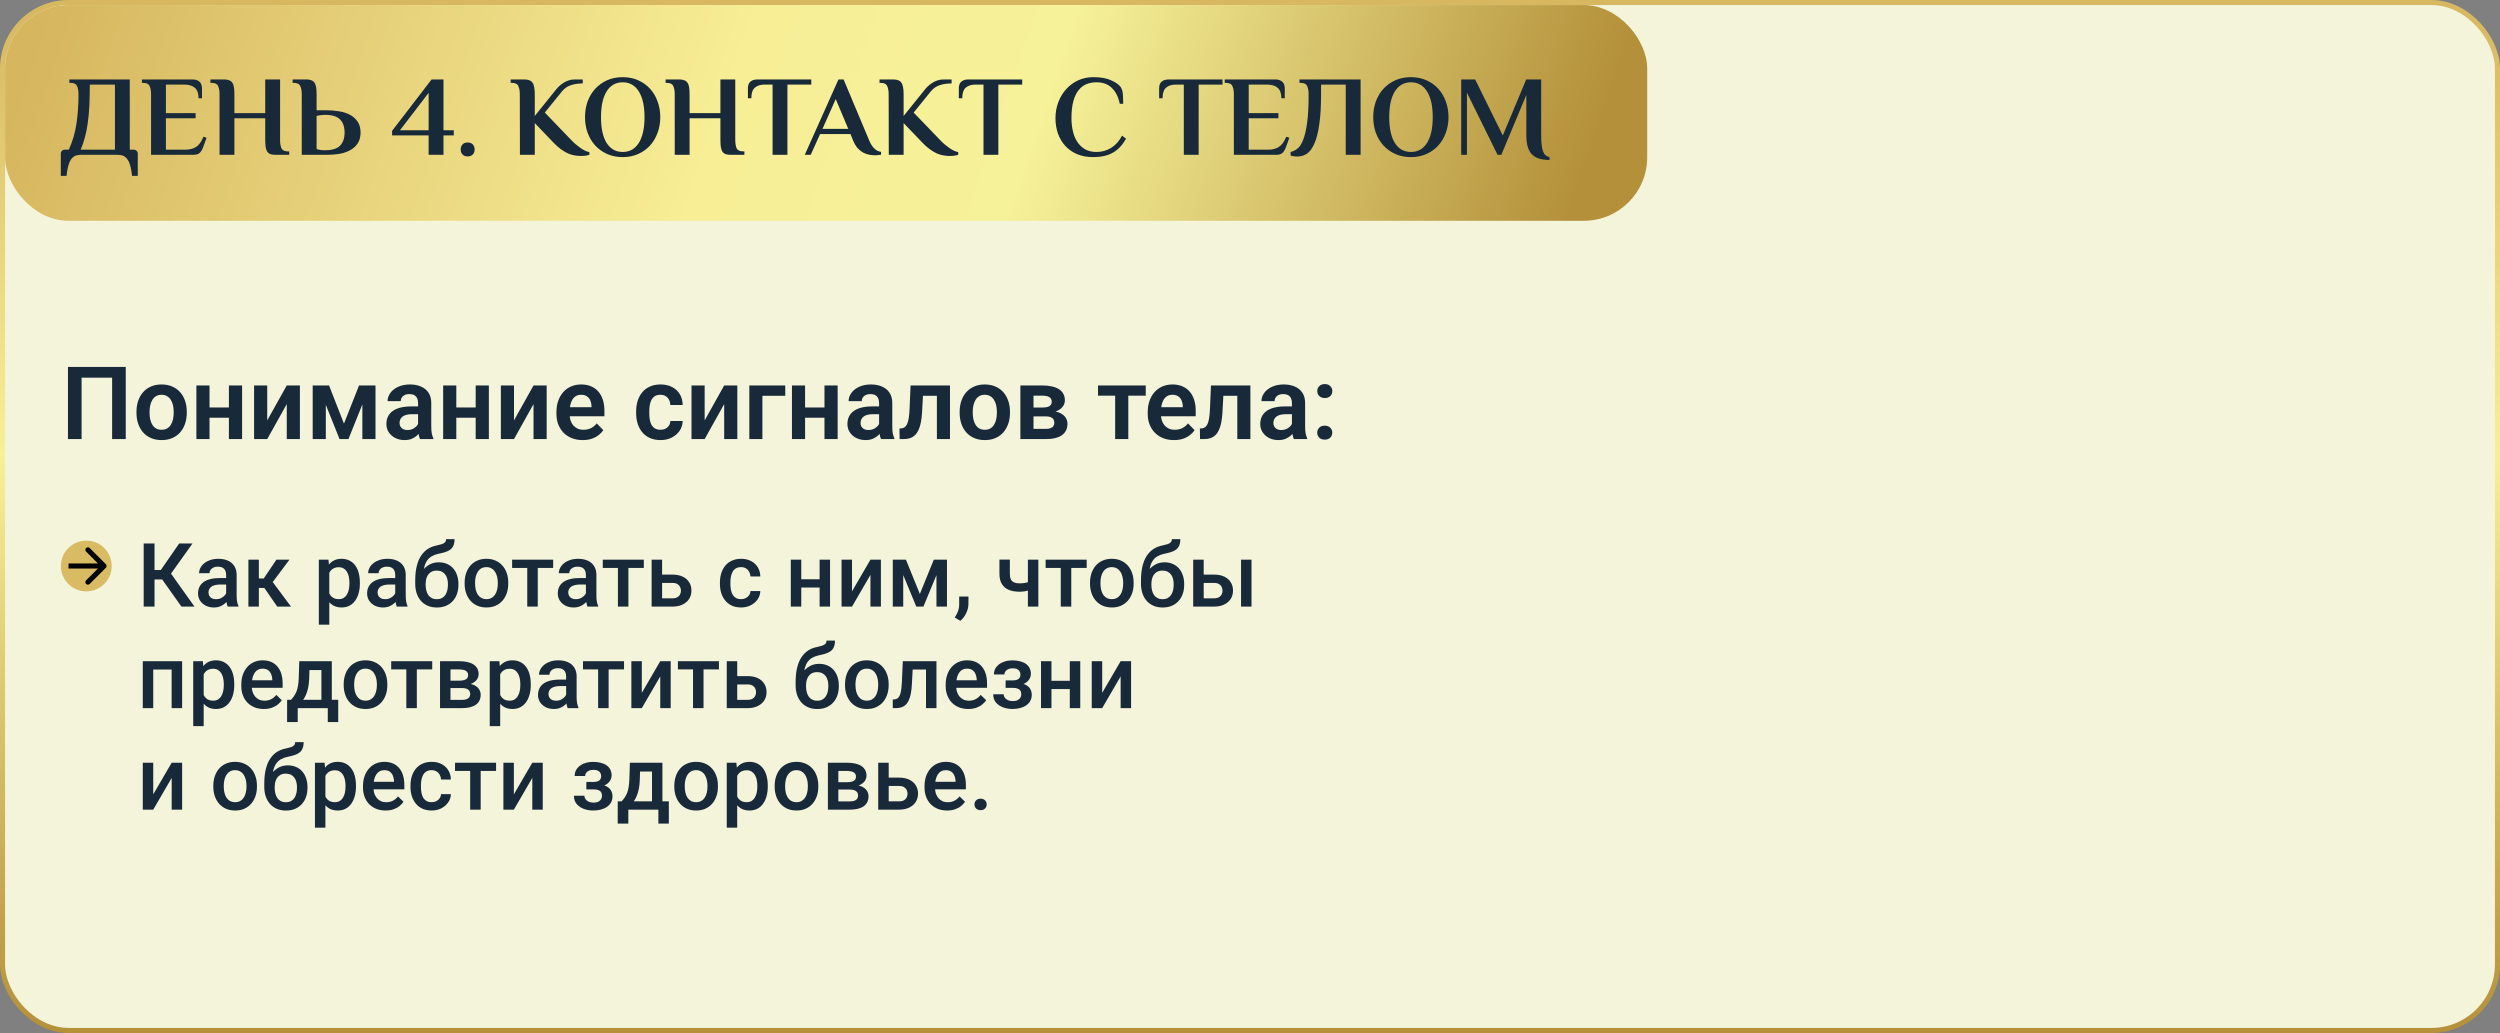
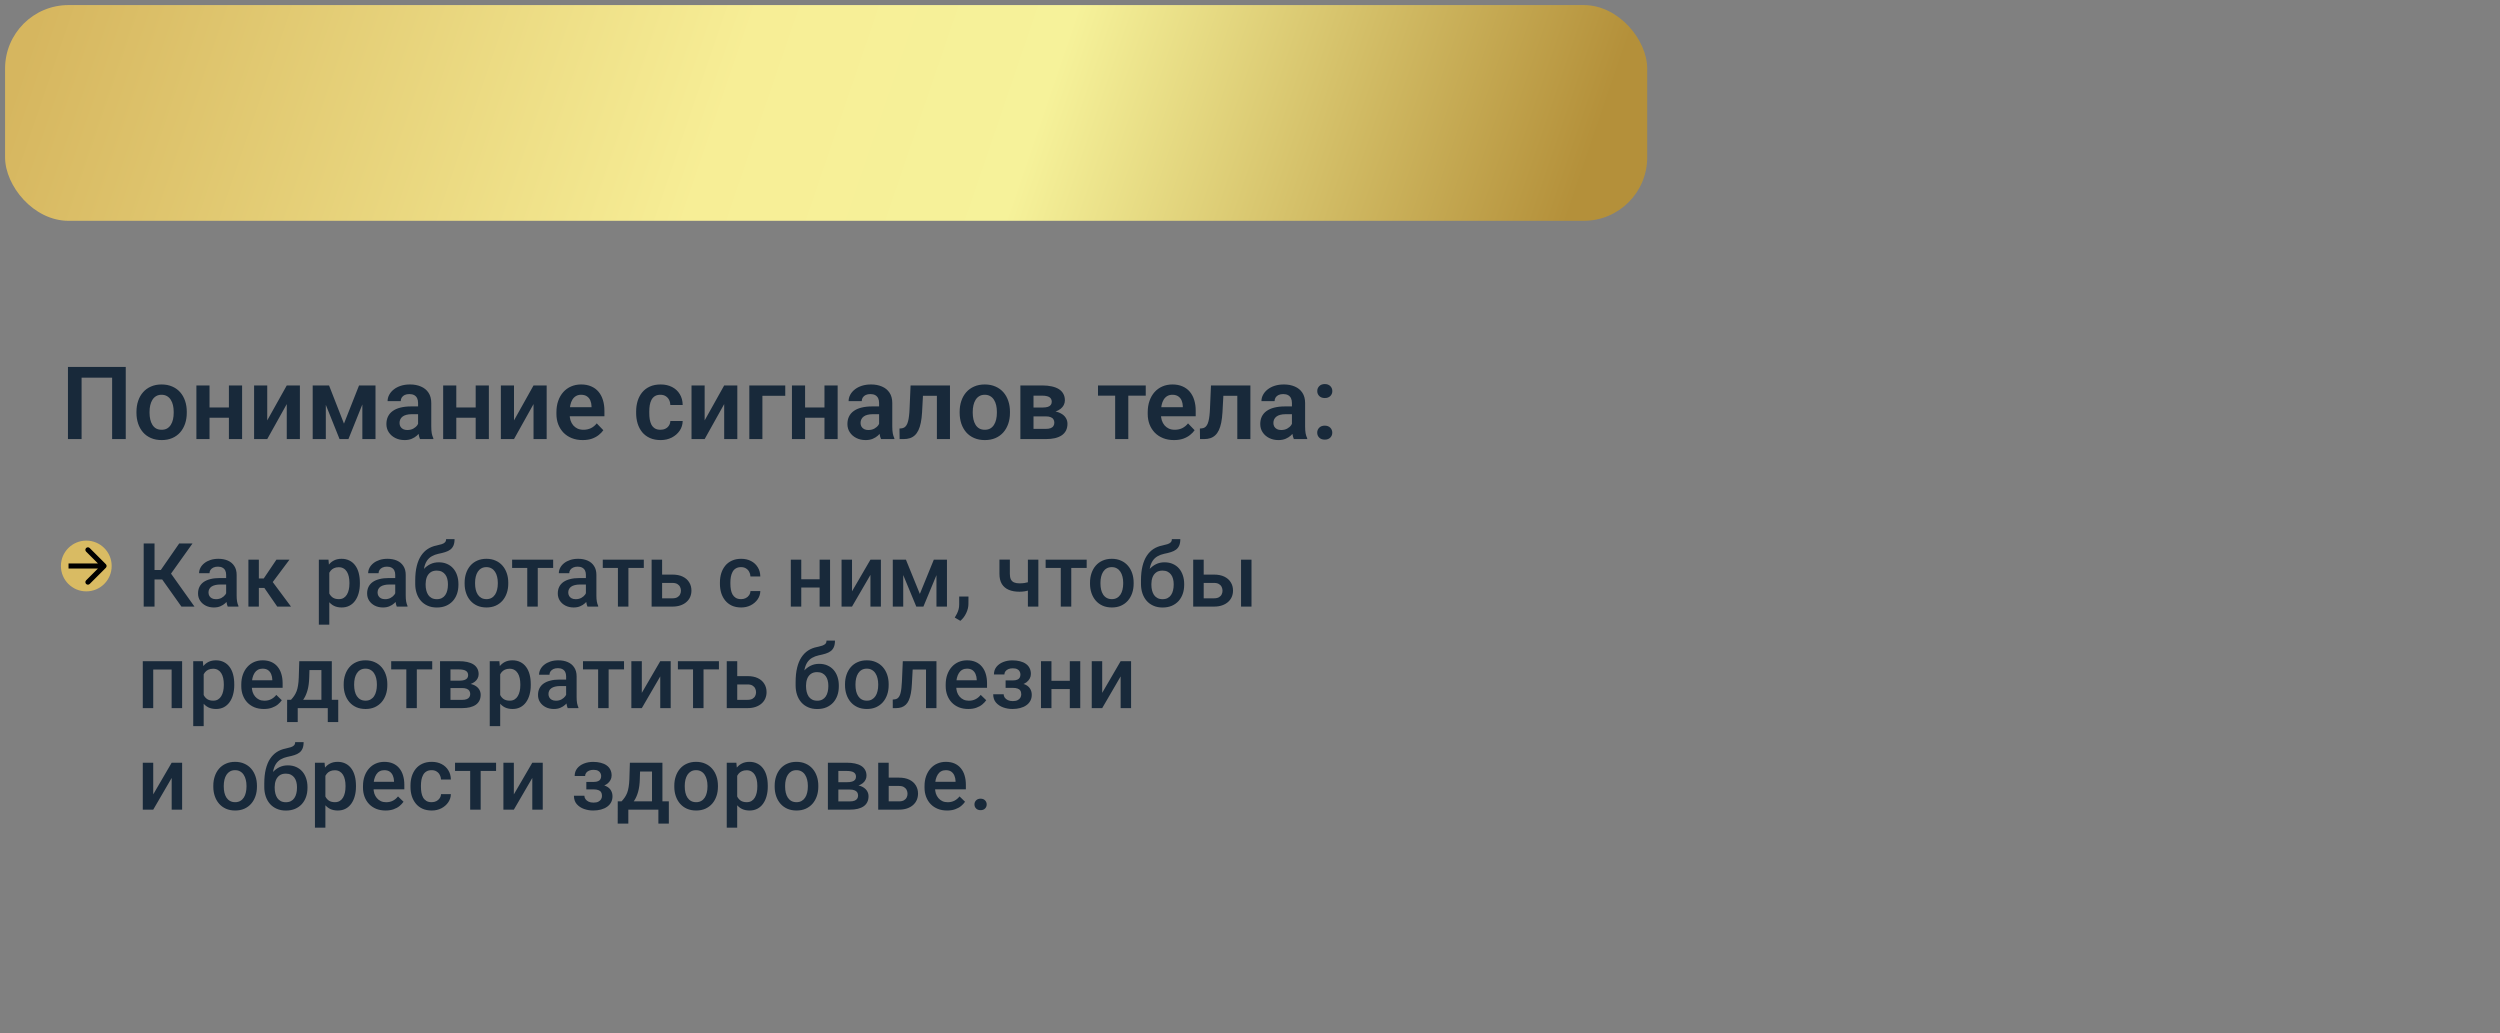
<svg xmlns="http://www.w3.org/2000/svg" width="985" height="407" viewBox="0 0 985 407" fill="none">
  <rect x="0" y="0" width="985" height="407" fill="#808080" stroke="none" />
-   <rect x="1" y="1" width="983" height="405" rx="26" fill="#F4F4DB" stroke="url(#paint0_linear_2530_5481)" stroke-width="2" />
  <rect x="2" y="2" width="647" height="85" rx="25" fill="url(#paint1_linear_2530_5481)" />
-   <path d="M45.285 58.975V33.325H35.385C35.385 36.385 35.325 39.16 35.205 41.65C35.085 44.11 34.875 46.375 34.575 48.445C34.305 50.485 33.93 52.375 33.45 54.115C33 55.825 32.445 57.445 31.785 58.975H45.285ZM27.105 58.975C28.575 55.795 29.58 52.39 30.12 48.76C30.66 45.1 30.93 41.23 30.93 37.15C30.93 35.8 30.735 34.72 30.345 33.91C29.985 33.07 29.13 32.65 27.78 32.65H27.33V31.3H51.135V58.975H52.71C53.16 58.975 53.535 59.125 53.835 59.425C54.135 59.725 54.285 60.1 54.285 60.55V69.28H52.035C51.855 67.66 51.615 66.31 51.315 65.23C51.015 64.18 50.625 63.34 50.145 62.71C49.695 62.08 49.155 61.63 48.525 61.36C47.925 61.12 47.22 61 46.41 61H31.83C31.02 61 30.3 61.12 29.67 61.36C29.07 61.63 28.53 62.08 28.05 62.71C27.6 63.34 27.225 64.18 26.925 65.23C26.625 66.31 26.385 67.66 26.205 69.28H23.955V60.55C23.955 60.1 24.105 59.725 24.405 59.425C24.705 59.125 25.08 58.975 25.53 58.975H27.105ZM75.765 31.3C76.545 31.3 77.175 31.405 77.655 31.615C78.165 31.825 78.555 32.095 78.825 32.425C79.125 32.755 79.32 33.145 79.41 33.595C79.53 34.015 79.59 34.45 79.59 34.9V38.725H78.24C78.24 36.805 77.745 35.425 76.755 34.585C75.795 33.745 74.415 33.325 72.615 33.325H65.37V44.575H77.07V46.6H65.37V58.975H73.065C74.715 58.975 76.11 58.615 77.25 57.895C78.42 57.145 79.395 55.795 80.175 53.845L81.39 54.295L80.085 57.85C79.755 58.81 79.32 59.575 78.78 60.145C78.27 60.715 77.4 61 76.17 61H59.52V37.15C59.52 35.8 59.325 34.72 58.935 33.91C58.575 33.07 57.72 32.65 56.37 32.65H55.92V31.3H75.765ZM104.503 31.3H110.353V55.15C110.353 56.5 110.533 57.595 110.893 58.435C111.283 59.245 112.153 59.65 113.503 59.65H113.953V61H108.553C107.773 61 107.113 60.91 106.573 60.73C106.063 60.55 105.643 60.235 105.313 59.785C105.013 59.335 104.803 58.735 104.683 57.985C104.563 57.235 104.503 56.29 104.503 55.15V46.6H92.353V61H86.502V37.15C86.502 35.8 86.308 34.72 85.918 33.91C85.558 33.07 84.703 32.65 83.353 32.65H82.903V31.3H88.302C89.082 31.3 89.728 31.405 90.237 31.615C90.778 31.795 91.198 32.11 91.498 32.56C91.828 33.01 92.052 33.61 92.172 34.36C92.293 35.11 92.353 36.04 92.353 37.15V44.575H104.503V31.3ZM127.89 45.25C127.44 45.25 127.02 45.28 126.63 45.34C126.24 45.37 125.91 45.415 125.64 45.475C125.31 45.565 125.01 45.64 124.74 45.7V58.75C125.01 58.84 125.31 58.915 125.64 58.975C126.24 59.125 126.99 59.2 127.89 59.2H128.115C130.815 59.2 132.765 58.6 133.965 57.4C135.165 56.2 135.765 54.475 135.765 52.225C135.765 49.975 135.165 48.25 133.965 47.05C132.765 45.85 130.815 45.25 128.115 45.25H127.89ZM124.74 43.45H128.79C130.41 43.45 132.015 43.585 133.605 43.855C135.195 44.095 136.605 44.545 137.835 45.205C139.095 45.865 140.115 46.765 140.895 47.905C141.675 49.045 142.065 50.485 142.065 52.225C142.065 53.965 141.675 55.405 140.895 56.545C140.115 57.685 139.095 58.585 137.835 59.245C136.605 59.905 135.195 60.37 133.605 60.64C132.015 60.88 130.41 61 128.79 61H118.89V37.15C118.89 35.8 118.695 34.72 118.305 33.91C117.945 33.07 117.09 32.65 115.74 32.65H115.29V31.3H120.69C121.47 31.3 122.115 31.405 122.625 31.615C123.165 31.795 123.585 32.11 123.885 32.56C124.215 33.01 124.44 33.61 124.56 34.36C124.68 35.11 124.74 36.04 124.74 37.15V43.45ZM174.733 61H168.883V53.35H154.483V51.55L170.053 31.3H174.733V51.325H178.783V53.35H174.733V61ZM168.883 51.325V36.565L157.588 51.325H168.883ZM187 58.885C187 59.695 186.76 60.355 186.28 60.865C185.8 61.375 185.125 61.63 184.255 61.63C183.385 61.63 182.71 61.375 182.23 60.865C181.75 60.355 181.51 59.695 181.51 58.885C181.51 58.075 181.75 57.415 182.23 56.905C182.71 56.395 183.385 56.14 184.255 56.14C185.125 56.14 185.8 56.395 186.28 56.905C186.76 57.415 187 58.075 187 58.885ZM204.803 37.15C204.803 35.8 204.608 34.72 204.218 33.91C203.858 33.07 203.003 32.65 201.653 32.65H201.203V31.3H206.603C207.383 31.3 208.028 31.405 208.538 31.615C209.078 31.795 209.498 32.11 209.798 32.56C210.128 33.01 210.353 33.61 210.473 34.36C210.623 35.11 210.698 36.04 210.698 37.15V45.7L218.483 36.025C218.963 35.395 219.473 34.795 220.013 34.225C220.583 33.655 221.198 33.16 221.858 32.74C222.518 32.29 223.223 31.945 223.973 31.705C224.723 31.435 225.548 31.3 226.448 31.3H229.598V32.875C227.888 32.875 226.343 33.1 224.963 33.55C223.583 33.97 222.383 34.81 221.363 36.07L214.658 44.35L225.053 55.15C225.623 55.78 226.238 56.365 226.898 56.905C227.558 57.445 228.203 57.94 228.833 58.39C229.463 58.81 230.063 59.155 230.633 59.425C231.233 59.695 231.758 59.86 232.208 59.92V61C231.878 61.12 231.413 61.225 230.813 61.315C230.243 61.405 229.613 61.45 228.923 61.45C228.083 61.45 227.243 61.375 226.403 61.225C225.563 61.105 224.693 60.85 223.793 60.46C222.893 60.04 221.963 59.485 221.003 58.795C220.043 58.105 219.023 57.19 217.943 56.05L210.698 48.49V61H204.848L204.803 37.15ZM253.939 46.15C253.939 41.77 253.189 38.395 251.689 36.025C250.189 33.625 248.074 32.425 245.344 32.425C242.614 32.425 240.499 33.625 238.999 36.025C237.529 38.395 236.794 41.77 236.794 46.15C236.794 50.53 237.529 53.92 238.999 56.32C240.499 58.69 242.614 59.875 245.344 59.875C248.074 59.875 250.189 58.69 251.689 56.32C253.189 53.92 253.939 50.53 253.939 46.15ZM230.494 46.15C230.494 43.93 230.839 41.86 231.529 39.94C232.249 38.02 233.254 36.355 234.544 34.945C235.864 33.535 237.424 32.425 239.224 31.615C241.054 30.805 243.094 30.4 245.344 30.4C247.594 30.4 249.619 30.805 251.419 31.615C253.249 32.425 254.809 33.535 256.099 34.945C257.389 36.355 258.379 38.02 259.069 39.94C259.789 41.86 260.149 43.93 260.149 46.15C260.149 48.37 259.789 50.44 259.069 52.36C258.379 54.28 257.389 55.945 256.099 57.355C254.809 58.765 253.249 59.875 251.419 60.685C249.619 61.495 247.594 61.9 245.344 61.9C243.094 61.9 241.054 61.495 239.224 60.685C237.424 59.875 235.864 58.765 234.544 57.355C233.254 55.945 232.249 54.28 231.529 52.36C230.839 50.44 230.494 48.37 230.494 46.15ZM283.843 31.3H289.693V55.15C289.693 56.5 289.873 57.595 290.233 58.435C290.623 59.245 291.493 59.65 292.843 59.65H293.293V61H287.893C287.113 61 286.453 60.91 285.913 60.73C285.403 60.55 284.983 60.235 284.653 59.785C284.353 59.335 284.143 58.735 284.023 57.985C283.903 57.235 283.843 56.29 283.843 55.15V46.6H271.693V61H265.843V37.15C265.843 35.8 265.648 34.72 265.258 33.91C264.898 33.07 264.043 32.65 262.693 32.65H262.243V31.3H267.643C268.423 31.3 269.068 31.405 269.578 31.615C270.118 31.795 270.538 32.11 270.838 32.56C271.168 33.01 271.393 33.61 271.513 34.36C271.633 35.11 271.693 36.04 271.693 37.15V44.575H283.843V31.3ZM319.651 31.3V33.325H310.246V61H304.396V33.325H301.201C299.611 33.325 298.351 33.73 297.421 34.54C296.491 35.32 296.026 36.715 296.026 38.725H294.676V34.9C294.676 34.45 294.721 34.015 294.811 33.595C294.931 33.145 295.126 32.755 295.396 32.425C295.696 32.095 296.086 31.825 296.566 31.615C297.076 31.405 297.721 31.3 298.501 31.3H319.651ZM342.46 55.33C343 56.65 343.66 57.7 344.44 58.48C345.22 59.26 346.12 59.71 347.14 59.83V60.955C346.9 61.015 346.555 61.06 346.105 61.09C345.685 61.15 345.31 61.18 344.98 61.18C344.26 61.18 343.48 61.12 342.64 61C341.83 60.85 341.02 60.58 340.21 60.19C339.43 59.77 338.68 59.185 337.96 58.435C337.27 57.655 336.655 56.62 336.115 55.33L335.08 52.81H323.11L319.42 61H317.08L330.355 31.3H332.38L342.46 55.33ZM324.055 50.785H334.225L329.275 39.04L324.055 50.785ZM350.13 37.15C350.13 35.8 349.935 34.72 349.545 33.91C349.185 33.07 348.33 32.65 346.98 32.65H346.53V31.3H351.93C352.71 31.3 353.355 31.405 353.865 31.615C354.405 31.795 354.825 32.11 355.125 32.56C355.455 33.01 355.68 33.61 355.8 34.36C355.95 35.11 356.025 36.04 356.025 37.15V45.7L363.81 36.025C364.29 35.395 364.8 34.795 365.34 34.225C365.91 33.655 366.525 33.16 367.185 32.74C367.845 32.29 368.55 31.945 369.3 31.705C370.05 31.435 370.875 31.3 371.775 31.3H374.925V32.875C373.215 32.875 371.67 33.1 370.29 33.55C368.91 33.97 367.71 34.81 366.69 36.07L359.985 44.35L370.38 55.15C370.95 55.78 371.565 56.365 372.225 56.905C372.885 57.445 373.53 57.94 374.16 58.39C374.79 58.81 375.39 59.155 375.96 59.425C376.56 59.695 377.085 59.86 377.535 59.92V61C377.205 61.12 376.74 61.225 376.14 61.315C375.57 61.405 374.94 61.45 374.25 61.45C373.41 61.45 372.57 61.375 371.73 61.225C370.89 61.105 370.02 60.85 369.12 60.46C368.22 60.04 367.29 59.485 366.33 58.795C365.37 58.105 364.35 57.19 363.27 56.05L356.025 48.49V61H350.175L350.13 37.15ZM402.752 31.3V33.325H393.347V61H387.497V33.325H384.302C382.712 33.325 381.452 33.73 380.522 34.54C379.592 35.32 379.127 36.715 379.127 38.725H377.777V34.9C377.777 34.45 377.822 34.015 377.912 33.595C378.032 33.145 378.227 32.755 378.497 32.425C378.797 32.095 379.187 31.825 379.667 31.615C380.177 31.405 380.822 31.3 381.602 31.3H402.752ZM441.19 40.885C440.62 38.155 439.57 36.07 438.04 34.63C436.54 33.16 434.545 32.425 432.055 32.425C430.675 32.425 429.385 32.65 428.185 33.1C426.985 33.55 425.935 34.33 425.035 35.44C424.135 36.52 423.43 37.975 422.92 39.805C422.41 41.605 422.155 43.87 422.155 46.6C422.155 48.31 422.335 49.975 422.695 51.595C423.055 53.185 423.625 54.595 424.405 55.825C425.215 57.055 426.235 58.045 427.465 58.795C428.725 59.515 430.255 59.875 432.055 59.875C434.125 59.875 436.045 59.335 437.815 58.255C439.585 57.145 441.01 55.54 442.09 53.44L443.665 54.655C442.255 57.145 440.53 58.975 438.49 60.145C436.45 61.315 433.855 61.9 430.705 61.9C428.335 61.9 426.22 61.51 424.36 60.73C422.53 59.95 420.985 58.87 419.725 57.49C418.465 56.11 417.505 54.49 416.845 52.63C416.185 50.77 415.855 48.76 415.855 46.6C415.855 44.32 416.23 42.205 416.98 40.255C417.73 38.275 418.765 36.565 420.085 35.125C421.405 33.655 422.965 32.5 424.765 31.66C426.595 30.82 428.575 30.4 430.705 30.4C433.525 30.4 435.79 30.775 437.5 31.525C439.24 32.245 440.53 33.085 441.37 34.045C441.97 34.825 442.315 35.83 442.405 37.06C442.495 38.29 442.54 39.565 442.54 40.885H441.19ZM481.677 31.3V33.325H472.272V61H466.422V33.325H463.227C461.637 33.325 460.377 33.73 459.447 34.54C458.517 35.32 458.052 36.715 458.052 38.725H456.702V34.9C456.702 34.45 456.747 34.015 456.837 33.595C456.957 33.145 457.152 32.755 457.422 32.425C457.722 32.095 458.112 31.825 458.592 31.615C459.102 31.405 459.747 31.3 460.527 31.3H481.677ZM502.386 31.3C503.166 31.3 503.796 31.405 504.276 31.615C504.786 31.825 505.176 32.095 505.446 32.425C505.746 32.755 505.941 33.145 506.031 33.595C506.151 34.015 506.211 34.45 506.211 34.9V38.725H504.861C504.861 36.805 504.366 35.425 503.376 34.585C502.416 33.745 501.036 33.325 499.236 33.325H491.991V44.575H503.691V46.6H491.991V58.975H499.686C501.336 58.975 502.731 58.615 503.871 57.895C505.041 57.145 506.016 55.795 506.796 53.845L508.011 54.295L506.706 57.85C506.376 58.81 505.941 59.575 505.401 60.145C504.891 60.715 504.021 61 502.791 61H486.141V37.15C486.141 35.8 485.946 34.72 485.556 33.91C485.196 33.07 484.341 32.65 482.991 32.65H482.541V31.3H502.386ZM515.599 37.15C515.599 35.8 515.404 34.72 515.014 33.91C514.654 33.07 513.799 32.65 512.449 32.65H511.999V31.3H536.074V61H530.224V33.325H520.504V37.15C520.504 41.92 520.264 45.895 519.784 49.075C519.334 52.225 518.689 54.73 517.849 56.59C517.039 58.45 516.064 59.77 514.924 60.55C513.784 61.3 512.539 61.675 511.189 61.675C510.619 61.675 510.109 61.63 509.659 61.54C509.209 61.48 508.819 61.39 508.489 61.27V59.875C509.449 59.665 510.349 59.23 511.189 58.57C512.059 57.88 512.809 56.725 513.439 55.105C514.099 53.455 514.624 51.205 515.014 48.355C515.404 45.505 515.599 41.77 515.599 37.15ZM564.501 46.15C564.501 41.77 563.751 38.395 562.251 36.025C560.751 33.625 558.636 32.425 555.906 32.425C553.176 32.425 551.061 33.625 549.561 36.025C548.091 38.395 547.356 41.77 547.356 46.15C547.356 50.53 548.091 53.92 549.561 56.32C551.061 58.69 553.176 59.875 555.906 59.875C558.636 59.875 560.751 58.69 562.251 56.32C563.751 53.92 564.501 50.53 564.501 46.15ZM541.056 46.15C541.056 43.93 541.401 41.86 542.091 39.94C542.811 38.02 543.816 36.355 545.106 34.945C546.426 33.535 547.986 32.425 549.786 31.615C551.616 30.805 553.656 30.4 555.906 30.4C558.156 30.4 560.181 30.805 561.981 31.615C563.811 32.425 565.371 33.535 566.661 34.945C567.951 36.355 568.941 38.02 569.631 39.94C570.351 41.86 570.711 43.93 570.711 46.15C570.711 48.37 570.351 50.44 569.631 52.36C568.941 54.28 567.951 55.945 566.661 57.355C565.371 58.765 563.811 59.875 561.981 60.685C560.181 61.495 558.156 61.9 555.906 61.9C553.656 61.9 551.616 61.495 549.786 60.685C547.986 59.875 546.426 58.765 545.106 57.355C543.816 55.945 542.811 54.28 542.091 52.36C541.401 50.44 541.056 48.37 541.056 46.15ZM607.224 53.35C607.224 56.08 607.449 58.135 607.899 59.515C608.379 60.865 609.249 61.66 610.509 61.9V63.025C607.239 63.025 604.899 62.26 603.489 60.73C602.079 59.2 601.374 56.74 601.374 53.35V37.42L591.519 61H590.034L577.974 36.52V61H575.724V31.3H581.214L592.104 53.395L601.329 31.3H607.224V53.35Z" fill="#18293A" />
  <path d="M49.547 144.562V173H44.176V148.801H32.145V173H26.773V144.562H49.547ZM53.766 162.648V162.238C53.766 160.689 53.987 159.263 54.43 157.961C54.872 156.646 55.517 155.507 56.363 154.543C57.21 153.579 58.245 152.831 59.469 152.297C60.693 151.75 62.086 151.477 63.648 151.477C65.237 151.477 66.643 151.75 67.867 152.297C69.104 152.831 70.146 153.579 70.992 154.543C71.838 155.507 72.483 156.646 72.926 157.961C73.368 159.263 73.59 160.689 73.59 162.238V162.648C73.59 164.185 73.368 165.611 72.926 166.926C72.483 168.228 71.838 169.367 70.992 170.344C70.146 171.307 69.111 172.056 67.887 172.59C66.663 173.124 65.263 173.391 63.688 173.391C62.125 173.391 60.725 173.124 59.488 172.59C58.251 172.056 57.21 171.307 56.363 170.344C55.517 169.367 54.872 168.228 54.43 166.926C53.987 165.611 53.766 164.185 53.766 162.648ZM58.922 162.238V162.648C58.922 163.573 59.013 164.439 59.195 165.246C59.378 166.053 59.658 166.763 60.035 167.375C60.413 167.987 60.901 168.469 61.5 168.82C62.112 169.159 62.841 169.328 63.688 169.328C64.521 169.328 65.237 169.159 65.836 168.82C66.435 168.469 66.923 167.987 67.301 167.375C67.691 166.763 67.978 166.053 68.16 165.246C68.342 164.439 68.434 163.573 68.434 162.648V162.238C68.434 161.327 68.342 160.474 68.16 159.68C67.978 158.872 67.691 158.163 67.301 157.551C66.923 156.926 66.428 156.438 65.816 156.086C65.217 155.721 64.495 155.539 63.648 155.539C62.815 155.539 62.099 155.721 61.5 156.086C60.901 156.438 60.413 156.926 60.035 157.551C59.658 158.163 59.378 158.872 59.195 159.68C59.013 160.474 58.922 161.327 58.922 162.238ZM91.773 160.539V164.582H80.934V160.539H91.773ZM82.555 151.867V173H77.379V151.867H82.555ZM95.387 151.867V173H90.191V151.867H95.387ZM105.289 165.637L112.984 151.867H118.16V173H112.984V159.211L105.289 173H100.113V151.867H105.289V165.637ZM135.523 166.906L141.461 151.867H145.777L137.281 173H133.785L125.309 151.867H129.645L135.523 166.906ZM128.375 151.867V173H123.199V151.867H128.375ZM142.77 173V151.867H147.945V173H142.77ZM164.723 168.508V158.762C164.723 158.046 164.599 157.427 164.352 156.906C164.104 156.385 163.727 155.982 163.219 155.695C162.711 155.409 162.066 155.266 161.285 155.266C160.595 155.266 159.99 155.383 159.469 155.617C158.961 155.852 158.57 156.184 158.297 156.613C158.023 157.03 157.887 157.512 157.887 158.059H152.711C152.711 157.186 152.919 156.359 153.336 155.578C153.753 154.784 154.345 154.081 155.113 153.469C155.895 152.844 156.826 152.355 157.906 152.004C159 151.652 160.224 151.477 161.578 151.477C163.18 151.477 164.605 151.75 165.855 152.297C167.118 152.831 168.108 153.638 168.824 154.719C169.553 155.799 169.918 157.16 169.918 158.801V168.02C169.918 169.074 169.983 169.979 170.113 170.734C170.257 171.477 170.465 172.121 170.738 172.668V173H165.484C165.237 172.466 165.048 171.789 164.918 170.969C164.788 170.135 164.723 169.315 164.723 168.508ZM165.445 160.129L165.484 163.195H162.223C161.415 163.195 160.706 163.28 160.094 163.449C159.482 163.605 158.98 163.84 158.59 164.152C158.199 164.452 157.906 164.816 157.711 165.246C157.516 165.663 157.418 166.138 157.418 166.672C157.418 167.193 157.535 167.661 157.77 168.078C158.017 168.495 158.368 168.827 158.824 169.074C159.293 169.309 159.84 169.426 160.465 169.426C161.376 169.426 162.171 169.243 162.848 168.879C163.525 168.501 164.052 168.046 164.43 167.512C164.807 166.978 165.009 166.47 165.035 165.988L166.52 168.215C166.337 168.749 166.064 169.315 165.699 169.914C165.335 170.513 164.866 171.073 164.293 171.594C163.72 172.115 163.03 172.544 162.223 172.883C161.415 173.221 160.478 173.391 159.41 173.391C158.043 173.391 156.819 173.117 155.738 172.57C154.658 172.023 153.805 171.275 153.18 170.324C152.555 169.374 152.242 168.293 152.242 167.082C152.242 165.962 152.451 164.973 152.867 164.113C153.284 163.254 153.902 162.531 154.723 161.945C155.543 161.346 156.559 160.897 157.77 160.598C158.993 160.285 160.393 160.129 161.969 160.129H165.445ZM189 160.539V164.582H178.16V160.539H189ZM179.781 151.867V173H174.605V151.867H179.781ZM192.613 151.867V173H187.418V151.867H192.613ZM202.516 165.637L210.211 151.867H215.387V173H210.211V159.211L202.516 173H197.34V151.867H202.516V165.637ZM229.566 173.391C227.965 173.391 226.526 173.13 225.25 172.609C223.974 172.089 222.887 171.366 221.988 170.441C221.103 169.504 220.419 168.417 219.938 167.18C219.469 165.93 219.234 164.589 219.234 163.156V162.375C219.234 160.747 219.469 159.27 219.938 157.941C220.406 156.6 221.07 155.448 221.93 154.484C222.789 153.521 223.818 152.779 225.016 152.258C226.214 151.737 227.535 151.477 228.98 151.477C230.478 151.477 231.799 151.73 232.945 152.238C234.091 152.733 235.048 153.436 235.816 154.348C236.585 155.259 237.164 156.353 237.555 157.629C237.945 158.892 238.141 160.292 238.141 161.828V163.996H221.578V160.441H233.062V160.051C233.036 159.23 232.88 158.482 232.594 157.805C232.307 157.115 231.865 156.568 231.266 156.164C230.667 155.747 229.892 155.539 228.941 155.539C228.173 155.539 227.503 155.708 226.93 156.047C226.37 156.372 225.901 156.841 225.523 157.453C225.159 158.052 224.885 158.768 224.703 159.602C224.521 160.435 224.43 161.359 224.43 162.375V163.156C224.43 164.042 224.547 164.862 224.781 165.617C225.029 166.372 225.387 167.03 225.855 167.59C226.337 168.137 226.91 168.566 227.574 168.879C228.251 169.178 229.02 169.328 229.879 169.328C230.96 169.328 231.936 169.12 232.809 168.703C233.694 168.273 234.462 167.642 235.113 166.809L237.711 169.504C237.268 170.155 236.669 170.78 235.914 171.379C235.172 171.978 234.273 172.466 233.219 172.844C232.164 173.208 230.947 173.391 229.566 173.391ZM260.23 169.328C260.96 169.328 261.611 169.185 262.184 168.898C262.757 168.612 263.212 168.208 263.551 167.688C263.902 167.167 264.091 166.561 264.117 165.871H268.98C268.954 167.303 268.551 168.586 267.77 169.719C266.988 170.852 265.947 171.75 264.645 172.414C263.355 173.065 261.91 173.391 260.309 173.391C258.681 173.391 257.262 173.117 256.051 172.57C254.84 172.023 253.831 171.262 253.023 170.285C252.229 169.309 251.63 168.176 251.227 166.887C250.836 165.598 250.641 164.217 250.641 162.746V162.121C250.641 160.65 250.836 159.27 251.227 157.98C251.63 156.691 252.229 155.559 253.023 154.582C253.831 153.605 254.84 152.844 256.051 152.297C257.262 151.75 258.674 151.477 260.289 151.477C261.995 151.477 263.492 151.809 264.781 152.473C266.083 153.137 267.099 154.074 267.828 155.285C268.57 156.496 268.954 157.922 268.98 159.562H264.117C264.091 158.807 263.922 158.13 263.609 157.531C263.297 156.932 262.854 156.451 262.281 156.086C261.708 155.721 261.012 155.539 260.191 155.539C259.319 155.539 258.59 155.721 258.004 156.086C257.431 156.451 256.982 156.952 256.656 157.59C256.344 158.215 256.122 158.918 255.992 159.699C255.875 160.467 255.816 161.275 255.816 162.121V162.746C255.816 163.605 255.875 164.426 255.992 165.207C256.122 165.988 256.344 166.691 256.656 167.316C256.982 167.928 257.431 168.417 258.004 168.781C258.59 169.146 259.332 169.328 260.23 169.328ZM277.633 165.637L285.328 151.867H290.504V173H285.328V159.211L277.633 173H272.457V151.867H277.633V165.637ZM309.391 151.867V155.949H300.387V173H295.23V151.867H309.391ZM326.422 160.539V164.582H315.582V160.539H326.422ZM317.203 151.867V173H312.027V151.867H317.203ZM330.035 151.867V173H324.84V151.867H330.035ZM346.363 168.508V158.762C346.363 158.046 346.24 157.427 345.992 156.906C345.745 156.385 345.367 155.982 344.859 155.695C344.352 155.409 343.707 155.266 342.926 155.266C342.236 155.266 341.63 155.383 341.109 155.617C340.602 155.852 340.211 156.184 339.938 156.613C339.664 157.03 339.527 157.512 339.527 158.059H334.352C334.352 157.186 334.56 156.359 334.977 155.578C335.393 154.784 335.986 154.081 336.754 153.469C337.535 152.844 338.466 152.355 339.547 152.004C340.641 151.652 341.865 151.477 343.219 151.477C344.82 151.477 346.246 151.75 347.496 152.297C348.759 152.831 349.749 153.638 350.465 154.719C351.194 155.799 351.559 157.16 351.559 158.801V168.02C351.559 169.074 351.624 169.979 351.754 170.734C351.897 171.477 352.105 172.121 352.379 172.668V173H347.125C346.878 172.466 346.689 171.789 346.559 170.969C346.428 170.135 346.363 169.315 346.363 168.508ZM347.086 160.129L347.125 163.195H343.863C343.056 163.195 342.346 163.28 341.734 163.449C341.122 163.605 340.621 163.84 340.23 164.152C339.84 164.452 339.547 164.816 339.352 165.246C339.156 165.663 339.059 166.138 339.059 166.672C339.059 167.193 339.176 167.661 339.41 168.078C339.658 168.495 340.009 168.827 340.465 169.074C340.934 169.309 341.48 169.426 342.105 169.426C343.017 169.426 343.811 169.243 344.488 168.879C345.165 168.501 345.693 168.046 346.07 167.512C346.448 166.978 346.65 166.47 346.676 165.988L348.16 168.215C347.978 168.749 347.704 169.315 347.34 169.914C346.975 170.513 346.507 171.073 345.934 171.594C345.361 172.115 344.671 172.544 343.863 172.883C343.056 173.221 342.118 173.391 341.051 173.391C339.684 173.391 338.46 173.117 337.379 172.57C336.298 172.023 335.445 171.275 334.82 170.324C334.195 169.374 333.883 168.293 333.883 167.082C333.883 165.962 334.091 164.973 334.508 164.113C334.924 163.254 335.543 162.531 336.363 161.945C337.184 161.346 338.199 160.897 339.41 160.598C340.634 160.285 342.034 160.129 343.609 160.129H347.086ZM370.406 151.867V155.949H360.055V151.867H370.406ZM374.293 151.867V173H369.137V151.867H374.293ZM358.766 151.867H363.863L363.297 162.414C363.206 163.964 363.043 165.324 362.809 166.496C362.574 167.655 362.262 168.651 361.871 169.484C361.48 170.305 361.005 170.975 360.445 171.496C359.885 172.017 359.234 172.401 358.492 172.648C357.763 172.883 356.943 173 356.031 173H354.449L354.391 168.84L355.133 168.781C355.589 168.742 355.979 168.618 356.305 168.41C356.643 168.202 356.93 167.902 357.164 167.512C357.411 167.121 357.613 166.62 357.77 166.008C357.939 165.383 358.069 164.654 358.16 163.82C358.264 162.974 358.336 161.997 358.375 160.891L358.766 151.867ZM378.102 162.648V162.238C378.102 160.689 378.323 159.263 378.766 157.961C379.208 156.646 379.853 155.507 380.699 154.543C381.546 153.579 382.581 152.831 383.805 152.297C385.029 151.75 386.422 151.477 387.984 151.477C389.573 151.477 390.979 151.75 392.203 152.297C393.44 152.831 394.482 153.579 395.328 154.543C396.174 155.507 396.819 156.646 397.262 157.961C397.704 159.263 397.926 160.689 397.926 162.238V162.648C397.926 164.185 397.704 165.611 397.262 166.926C396.819 168.228 396.174 169.367 395.328 170.344C394.482 171.307 393.447 172.056 392.223 172.59C390.999 173.124 389.599 173.391 388.023 173.391C386.461 173.391 385.061 173.124 383.824 172.59C382.587 172.056 381.546 171.307 380.699 170.344C379.853 169.367 379.208 168.228 378.766 166.926C378.323 165.611 378.102 164.185 378.102 162.648ZM383.258 162.238V162.648C383.258 163.573 383.349 164.439 383.531 165.246C383.714 166.053 383.993 166.763 384.371 167.375C384.749 167.987 385.237 168.469 385.836 168.82C386.448 169.159 387.177 169.328 388.023 169.328C388.857 169.328 389.573 169.159 390.172 168.82C390.771 168.469 391.259 167.987 391.637 167.375C392.027 166.763 392.314 166.053 392.496 165.246C392.678 164.439 392.77 163.573 392.77 162.648V162.238C392.77 161.327 392.678 160.474 392.496 159.68C392.314 158.872 392.027 158.163 391.637 157.551C391.259 156.926 390.764 156.438 390.152 156.086C389.553 155.721 388.831 155.539 387.984 155.539C387.151 155.539 386.435 155.721 385.836 156.086C385.237 156.438 384.749 156.926 384.371 157.551C383.993 158.163 383.714 158.872 383.531 159.68C383.349 160.474 383.258 161.327 383.258 162.238ZM412.066 164.055H405.367L405.328 160.559H410.836C411.656 160.559 412.327 160.474 412.848 160.305C413.368 160.135 413.753 159.882 414 159.543C414.26 159.204 414.391 158.794 414.391 158.312C414.391 157.896 414.312 157.538 414.156 157.238C414 156.926 413.766 156.672 413.453 156.477C413.154 156.281 412.77 156.138 412.301 156.047C411.845 155.943 411.311 155.891 410.699 155.891H407.203V173H402.027V151.867H410.699C412.066 151.867 413.297 151.991 414.391 152.238C415.484 152.473 416.415 152.831 417.184 153.312C417.952 153.794 418.538 154.406 418.941 155.148C419.358 155.878 419.566 156.737 419.566 157.727C419.566 158.378 419.423 158.99 419.137 159.562C418.85 160.135 418.427 160.643 417.867 161.086C417.307 161.529 416.617 161.893 415.797 162.18C414.977 162.453 414.039 162.622 412.984 162.688L412.066 164.055ZM412.066 173H403.98L405.895 168.977H412.066C412.822 168.977 413.447 168.885 413.941 168.703C414.436 168.508 414.801 168.228 415.035 167.863C415.283 167.499 415.406 167.056 415.406 166.535C415.406 166.027 415.289 165.591 415.055 165.227C414.833 164.849 414.475 164.562 413.98 164.367C413.499 164.159 412.861 164.055 412.066 164.055H406.734L406.773 160.559H412.965L414.332 161.945C415.738 162.036 416.904 162.323 417.828 162.805C418.753 163.273 419.443 163.872 419.898 164.602C420.354 165.318 420.582 166.105 420.582 166.965C420.582 167.967 420.393 168.846 420.016 169.602C419.638 170.357 419.085 170.988 418.355 171.496C417.626 171.991 416.734 172.368 415.68 172.629C414.625 172.876 413.421 173 412.066 173ZM444.547 151.867V173H439.371V151.867H444.547ZM451.422 151.867V155.891H432.613V151.867H451.422ZM462.535 173.391C460.934 173.391 459.495 173.13 458.219 172.609C456.943 172.089 455.855 171.366 454.957 170.441C454.072 169.504 453.388 168.417 452.906 167.18C452.438 165.93 452.203 164.589 452.203 163.156V162.375C452.203 160.747 452.438 159.27 452.906 157.941C453.375 156.6 454.039 155.448 454.898 154.484C455.758 153.521 456.786 152.779 457.984 152.258C459.182 151.737 460.504 151.477 461.949 151.477C463.447 151.477 464.768 151.73 465.914 152.238C467.06 152.733 468.017 153.436 468.785 154.348C469.553 155.259 470.133 156.353 470.523 157.629C470.914 158.892 471.109 160.292 471.109 161.828V163.996H454.547V160.441H466.031V160.051C466.005 159.23 465.849 158.482 465.562 157.805C465.276 157.115 464.833 156.568 464.234 156.164C463.635 155.747 462.861 155.539 461.91 155.539C461.142 155.539 460.471 155.708 459.898 156.047C459.339 156.372 458.87 156.841 458.492 157.453C458.128 158.052 457.854 158.768 457.672 159.602C457.49 160.435 457.398 161.359 457.398 162.375V163.156C457.398 164.042 457.516 164.862 457.75 165.617C457.997 166.372 458.355 167.03 458.824 167.59C459.306 168.137 459.879 168.566 460.543 168.879C461.22 169.178 461.988 169.328 462.848 169.328C463.928 169.328 464.905 169.12 465.777 168.703C466.663 168.273 467.431 167.642 468.082 166.809L470.68 169.504C470.237 170.155 469.638 170.78 468.883 171.379C468.141 171.978 467.242 172.466 466.188 172.844C465.133 173.208 463.915 173.391 462.535 173.391ZM488.766 151.867V155.949H478.414V151.867H488.766ZM492.652 151.867V173H487.496V151.867H492.652ZM477.125 151.867H482.223L481.656 162.414C481.565 163.964 481.402 165.324 481.168 166.496C480.934 167.655 480.621 168.651 480.23 169.484C479.84 170.305 479.365 170.975 478.805 171.496C478.245 172.017 477.594 172.401 476.852 172.648C476.122 172.883 475.302 173 474.391 173H472.809L472.75 168.84L473.492 168.781C473.948 168.742 474.339 168.618 474.664 168.41C475.003 168.202 475.289 167.902 475.523 167.512C475.771 167.121 475.973 166.62 476.129 166.008C476.298 165.383 476.428 164.654 476.52 163.82C476.624 162.974 476.695 161.997 476.734 160.891L477.125 151.867ZM509.02 168.508V158.762C509.02 158.046 508.896 157.427 508.648 156.906C508.401 156.385 508.023 155.982 507.516 155.695C507.008 155.409 506.363 155.266 505.582 155.266C504.892 155.266 504.286 155.383 503.766 155.617C503.258 155.852 502.867 156.184 502.594 156.613C502.32 157.03 502.184 157.512 502.184 158.059H497.008C497.008 157.186 497.216 156.359 497.633 155.578C498.049 154.784 498.642 154.081 499.41 153.469C500.191 152.844 501.122 152.355 502.203 152.004C503.297 151.652 504.521 151.477 505.875 151.477C507.477 151.477 508.902 151.75 510.152 152.297C511.415 152.831 512.405 153.638 513.121 154.719C513.85 155.799 514.215 157.16 514.215 158.801V168.02C514.215 169.074 514.28 169.979 514.41 170.734C514.553 171.477 514.762 172.121 515.035 172.668V173H509.781C509.534 172.466 509.345 171.789 509.215 170.969C509.085 170.135 509.02 169.315 509.02 168.508ZM509.742 160.129L509.781 163.195H506.52C505.712 163.195 505.003 163.28 504.391 163.449C503.779 163.605 503.277 163.84 502.887 164.152C502.496 164.452 502.203 164.816 502.008 165.246C501.812 165.663 501.715 166.138 501.715 166.672C501.715 167.193 501.832 167.661 502.066 168.078C502.314 168.495 502.665 168.827 503.121 169.074C503.59 169.309 504.137 169.426 504.762 169.426C505.673 169.426 506.467 169.243 507.145 168.879C507.822 168.501 508.349 168.046 508.727 167.512C509.104 166.978 509.306 166.47 509.332 165.988L510.816 168.215C510.634 168.749 510.361 169.315 509.996 169.914C509.632 170.513 509.163 171.073 508.59 171.594C508.017 172.115 507.327 172.544 506.52 172.883C505.712 173.221 504.775 173.391 503.707 173.391C502.34 173.391 501.116 173.117 500.035 172.57C498.954 172.023 498.102 171.275 497.477 170.324C496.852 169.374 496.539 168.293 496.539 167.082C496.539 165.962 496.747 164.973 497.164 164.113C497.581 163.254 498.199 162.531 499.02 161.945C499.84 161.346 500.855 160.897 502.066 160.598C503.29 160.285 504.69 160.129 506.266 160.129H509.742ZM518.98 170.48C518.98 169.699 519.247 169.042 519.781 168.508C520.315 167.974 521.038 167.707 521.949 167.707C522.861 167.707 523.583 167.974 524.117 168.508C524.651 169.042 524.918 169.699 524.918 170.48C524.918 171.249 524.651 171.9 524.117 172.434C523.583 172.954 522.861 173.215 521.949 173.215C521.038 173.215 520.315 172.954 519.781 172.434C519.247 171.9 518.98 171.249 518.98 170.48ZM519 154.094C519 153.312 519.267 152.655 519.801 152.121C520.335 151.587 521.057 151.32 521.969 151.32C522.88 151.32 523.603 151.587 524.137 152.121C524.671 152.655 524.938 153.312 524.938 154.094C524.938 154.862 524.671 155.513 524.137 156.047C523.603 156.568 522.88 156.828 521.969 156.828C521.057 156.828 520.335 156.568 519.801 156.047C519.267 155.513 519 154.862 519 154.094Z" fill="#18293A" />
  <path d="M60.887 214.117V239H56.615V214.117H60.887ZM75.858 214.117L65.741 228.302H59.674L59.093 224.576H63.365L70.611 214.117H75.858ZM71.483 239L63.434 227.652L66.202 224.354L76.627 239H71.483ZM89.103 235.292V226.473C89.103 225.812 88.983 225.243 88.744 224.764C88.504 224.286 88.14 223.915 87.65 223.653C87.171 223.391 86.567 223.26 85.838 223.26C85.166 223.26 84.585 223.374 84.095 223.602C83.605 223.83 83.224 224.138 82.95 224.525C82.677 224.912 82.54 225.351 82.54 225.841H78.439C78.439 225.112 78.615 224.405 78.968 223.722C79.322 223.038 79.834 222.429 80.506 221.893C81.178 221.358 81.982 220.936 82.916 220.628C83.85 220.321 84.898 220.167 86.061 220.167C87.451 220.167 88.681 220.401 89.752 220.868C90.834 221.335 91.683 222.041 92.298 222.987C92.925 223.921 93.238 225.095 93.238 226.507V234.728C93.238 235.571 93.295 236.328 93.409 237C93.534 237.661 93.711 238.237 93.939 238.727V239H89.718C89.524 238.556 89.37 237.992 89.256 237.308C89.154 236.613 89.103 235.941 89.103 235.292ZM89.701 227.755L89.735 230.301H86.778C86.015 230.301 85.343 230.375 84.762 230.523C84.181 230.66 83.697 230.865 83.309 231.139C82.922 231.412 82.631 231.743 82.438 232.13C82.244 232.517 82.147 232.956 82.147 233.446C82.147 233.936 82.261 234.386 82.489 234.796C82.717 235.195 83.047 235.508 83.48 235.736C83.924 235.964 84.46 236.078 85.086 236.078C85.93 236.078 86.664 235.907 87.291 235.565C87.929 235.212 88.43 234.785 88.795 234.283C89.159 233.771 89.353 233.286 89.376 232.831L90.709 234.659C90.572 235.126 90.339 235.628 90.008 236.163C89.678 236.699 89.245 237.211 88.71 237.701C88.185 238.18 87.553 238.573 86.812 238.88C86.083 239.188 85.24 239.342 84.283 239.342C83.076 239.342 81.999 239.103 81.053 238.624C80.108 238.134 79.367 237.479 78.832 236.659C78.296 235.827 78.028 234.887 78.028 233.839C78.028 232.859 78.211 231.993 78.575 231.241C78.951 230.478 79.498 229.84 80.216 229.327C80.945 228.814 81.834 228.427 82.882 228.165C83.93 227.892 85.126 227.755 86.471 227.755H89.701ZM101.988 220.509V239H97.87V220.509H101.988ZM114.054 220.509L105.731 231.634H101.031L100.484 227.909H103.919L108.91 220.509H114.054ZM109.234 239L103.663 230.934L106.91 228.592L114.652 239H109.234ZM129.742 224.063V246.109H125.624V220.509H129.417L129.742 224.063ZM141.791 229.583V229.942C141.791 231.287 141.631 232.534 141.312 233.685C141.004 234.824 140.543 235.821 139.928 236.676C139.324 237.519 138.578 238.174 137.689 238.641C136.8 239.108 135.775 239.342 134.613 239.342C133.462 239.342 132.454 239.131 131.588 238.709C130.733 238.277 130.01 237.667 129.417 236.881C128.825 236.095 128.347 235.172 127.982 234.112C127.629 233.041 127.378 231.868 127.23 230.592V229.208C127.378 227.852 127.629 226.621 127.982 225.516C128.347 224.411 128.825 223.46 129.417 222.662C130.01 221.865 130.733 221.249 131.588 220.816C132.442 220.383 133.439 220.167 134.579 220.167C135.741 220.167 136.772 220.395 137.672 220.851C138.572 221.295 139.33 221.933 139.945 222.765C140.56 223.585 141.021 224.576 141.329 225.738C141.637 226.889 141.791 228.171 141.791 229.583ZM137.672 229.942V229.583C137.672 228.729 137.592 227.937 137.433 227.208C137.273 226.467 137.022 225.818 136.681 225.26C136.339 224.701 135.9 224.269 135.365 223.961C134.841 223.642 134.208 223.482 133.468 223.482C132.739 223.482 132.112 223.608 131.588 223.858C131.064 224.098 130.625 224.434 130.272 224.867C129.919 225.3 129.645 225.807 129.452 226.388C129.258 226.957 129.121 227.578 129.042 228.25V231.566C129.178 232.386 129.412 233.138 129.742 233.822C130.073 234.505 130.54 235.052 131.144 235.462C131.759 235.861 132.545 236.061 133.502 236.061C134.243 236.061 134.875 235.901 135.399 235.582C135.923 235.263 136.35 234.824 136.681 234.266C137.022 233.696 137.273 233.041 137.433 232.301C137.592 231.56 137.672 230.774 137.672 229.942ZM155.719 235.292V226.473C155.719 225.812 155.599 225.243 155.36 224.764C155.121 224.286 154.756 223.915 154.266 223.653C153.788 223.391 153.184 223.26 152.455 223.26C151.782 223.26 151.201 223.374 150.711 223.602C150.222 223.83 149.84 224.138 149.566 224.525C149.293 224.912 149.156 225.351 149.156 225.841H145.055C145.055 225.112 145.231 224.405 145.584 223.722C145.938 223.038 146.45 222.429 147.123 221.893C147.795 221.358 148.598 220.936 149.532 220.628C150.466 220.321 151.515 220.167 152.677 220.167C154.067 220.167 155.297 220.401 156.368 220.868C157.451 221.335 158.299 222.041 158.915 222.987C159.541 223.921 159.854 225.095 159.854 226.507V234.728C159.854 235.571 159.911 236.328 160.025 237C160.151 237.661 160.327 238.237 160.555 238.727V239H156.334C156.14 238.556 155.986 237.992 155.873 237.308C155.77 236.613 155.719 235.941 155.719 235.292ZM156.317 227.755L156.351 230.301H153.395C152.631 230.301 151.959 230.375 151.378 230.523C150.797 230.66 150.313 230.865 149.925 231.139C149.538 231.412 149.247 231.743 149.054 232.13C148.86 232.517 148.763 232.956 148.763 233.446C148.763 233.936 148.877 234.386 149.105 234.796C149.333 235.195 149.663 235.508 150.096 235.736C150.541 235.964 151.076 236.078 151.703 236.078C152.546 236.078 153.281 235.907 153.907 235.565C154.545 235.212 155.047 234.785 155.411 234.283C155.776 233.771 155.969 233.286 155.992 232.831L157.325 234.659C157.188 235.126 156.955 235.628 156.625 236.163C156.294 236.699 155.861 237.211 155.326 237.701C154.802 238.18 154.169 238.573 153.429 238.88C152.7 239.188 151.856 239.342 150.899 239.342C149.692 239.342 148.615 239.103 147.669 238.624C146.724 238.134 145.983 237.479 145.448 236.659C144.912 235.827 144.645 234.887 144.645 233.839C144.645 232.859 144.827 231.993 145.191 231.241C145.567 230.478 146.114 229.84 146.832 229.327C147.561 228.814 148.45 228.427 149.498 228.165C150.546 227.892 151.743 227.755 153.087 227.755H156.317ZM175.765 212.408H179.098C179.098 213.422 178.955 214.26 178.67 214.92C178.397 215.57 177.987 216.105 177.44 216.527C176.904 216.937 176.238 217.267 175.44 217.518C174.654 217.769 173.743 217.997 172.706 218.202C171.749 218.407 170.883 218.731 170.108 219.176C169.345 219.609 168.701 220.218 168.177 221.004C167.665 221.779 167.294 222.776 167.066 223.995C166.839 225.214 166.77 226.701 166.861 228.456V229.618L163.597 229.908V228.746C163.597 226.57 163.797 224.673 164.195 223.055C164.594 221.437 165.158 220.076 165.887 218.971C166.628 217.854 167.505 216.965 168.519 216.305C169.544 215.644 170.684 215.188 171.937 214.938C172.792 214.755 173.504 214.573 174.073 214.391C174.643 214.197 175.064 213.952 175.338 213.656C175.623 213.348 175.765 212.932 175.765 212.408ZM172.877 221.551C174.107 221.551 175.201 221.768 176.158 222.201C177.115 222.622 177.924 223.215 178.585 223.978C179.246 224.741 179.747 225.641 180.089 226.678C180.442 227.715 180.619 228.843 180.619 230.062V230.438C180.619 231.714 180.431 232.893 180.055 233.976C179.679 235.058 179.126 236.004 178.397 236.812C177.668 237.61 176.773 238.237 175.714 238.692C174.666 239.137 173.464 239.359 172.108 239.359C170.764 239.359 169.562 239.125 168.502 238.658C167.442 238.191 166.548 237.542 165.819 236.71C165.09 235.867 164.537 234.881 164.161 233.753C163.785 232.625 163.597 231.395 163.597 230.062V229.686C163.586 229.447 163.648 229.213 163.785 228.985C163.933 228.757 164.11 228.513 164.315 228.25C164.52 227.988 164.702 227.687 164.862 227.345C165.431 226.194 166.104 225.186 166.878 224.32C167.653 223.454 168.536 222.776 169.527 222.286C170.53 221.796 171.646 221.551 172.877 221.551ZM172.074 224.815C171.048 224.815 170.211 225.06 169.562 225.55C168.924 226.029 168.451 226.667 168.143 227.464C167.847 228.262 167.699 229.128 167.699 230.062V230.438C167.699 231.201 167.784 231.925 167.955 232.608C168.126 233.292 168.382 233.896 168.724 234.42C169.077 234.933 169.533 235.337 170.091 235.633C170.661 235.93 171.333 236.078 172.108 236.078C172.894 236.078 173.561 235.93 174.107 235.633C174.666 235.337 175.116 234.933 175.458 234.42C175.811 233.896 176.067 233.292 176.227 232.608C176.397 231.925 176.483 231.201 176.483 230.438V230.062C176.483 229.356 176.397 228.689 176.227 228.062C176.067 227.436 175.811 226.883 175.458 226.405C175.104 225.915 174.649 225.528 174.09 225.243C173.532 224.958 172.86 224.815 172.074 224.815ZM183.062 229.959V229.566C183.062 228.233 183.256 226.997 183.644 225.858C184.031 224.707 184.589 223.71 185.318 222.867C186.059 222.013 186.959 221.352 188.019 220.885C189.09 220.406 190.297 220.167 191.642 220.167C192.997 220.167 194.205 220.406 195.265 220.885C196.336 221.352 197.241 222.013 197.982 222.867C198.722 223.71 199.286 224.707 199.674 225.858C200.061 226.997 200.255 228.233 200.255 229.566V229.959C200.255 231.292 200.061 232.529 199.674 233.668C199.286 234.807 198.722 235.804 197.982 236.659C197.241 237.502 196.341 238.163 195.282 238.641C194.222 239.108 193.02 239.342 191.676 239.342C190.32 239.342 189.107 239.108 188.036 238.641C186.976 238.163 186.076 237.502 185.335 236.659C184.595 235.804 184.031 234.807 183.644 233.668C183.256 232.529 183.062 231.292 183.062 229.959ZM187.181 229.566V229.959C187.181 230.791 187.267 231.577 187.438 232.318C187.608 233.058 187.876 233.708 188.241 234.266C188.605 234.824 189.072 235.263 189.642 235.582C190.212 235.901 190.89 236.061 191.676 236.061C192.439 236.061 193.1 235.901 193.658 235.582C194.228 235.263 194.695 234.824 195.06 234.266C195.424 233.708 195.692 233.058 195.863 232.318C196.045 231.577 196.136 230.791 196.136 229.959V229.566C196.136 228.746 196.045 227.971 195.863 227.242C195.692 226.502 195.418 225.847 195.042 225.277C194.678 224.707 194.211 224.263 193.641 223.944C193.083 223.613 192.416 223.448 191.642 223.448C190.867 223.448 190.195 223.613 189.625 223.944C189.067 224.263 188.605 224.707 188.241 225.277C187.876 225.847 187.608 226.502 187.438 227.242C187.267 227.971 187.181 228.746 187.181 229.566ZM211.876 220.509V239H207.74V220.509H211.876ZM217.943 220.509V223.756H201.776V220.509H217.943ZM230.846 235.292V226.473C230.846 225.812 230.726 225.243 230.487 224.764C230.248 224.286 229.883 223.915 229.393 223.653C228.915 223.391 228.311 223.26 227.582 223.26C226.909 223.26 226.328 223.374 225.838 223.602C225.348 223.83 224.967 224.138 224.693 224.525C224.42 224.912 224.283 225.351 224.283 225.841H220.182C220.182 225.112 220.358 224.405 220.711 223.722C221.065 223.038 221.577 222.429 222.25 221.893C222.922 221.358 223.725 220.936 224.659 220.628C225.593 220.321 226.642 220.167 227.804 220.167C229.194 220.167 230.424 220.401 231.495 220.868C232.577 221.335 233.426 222.041 234.042 222.987C234.668 223.921 234.981 225.095 234.981 226.507V234.728C234.981 235.571 235.038 236.328 235.152 237C235.278 237.661 235.454 238.237 235.682 238.727V239H231.461C231.267 238.556 231.113 237.992 231 237.308C230.897 236.613 230.846 235.941 230.846 235.292ZM231.444 227.755L231.478 230.301H228.521C227.758 230.301 227.086 230.375 226.505 230.523C225.924 230.66 225.44 230.865 225.052 231.139C224.665 231.412 224.374 231.743 224.181 232.13C223.987 232.517 223.89 232.956 223.89 233.446C223.89 233.936 224.004 234.386 224.232 234.796C224.46 235.195 224.79 235.508 225.223 235.736C225.667 235.964 226.203 236.078 226.83 236.078C227.673 236.078 228.408 235.907 229.034 235.565C229.672 235.212 230.174 234.785 230.538 234.283C230.903 233.771 231.096 233.286 231.119 232.831L232.452 234.659C232.315 235.126 232.082 235.628 231.751 236.163C231.421 236.699 230.988 237.211 230.453 237.701C229.929 238.18 229.296 238.573 228.556 238.88C227.826 239.188 226.983 239.342 226.026 239.342C224.819 239.342 223.742 239.103 222.796 238.624C221.851 238.134 221.11 237.479 220.575 236.659C220.039 235.827 219.771 234.887 219.771 233.839C219.771 232.859 219.954 231.993 220.318 231.241C220.694 230.478 221.241 229.84 221.959 229.327C222.688 228.814 223.577 228.427 224.625 228.165C225.673 227.892 226.869 227.755 228.214 227.755H231.444ZM247.594 220.509V239H243.458V220.509H247.594ZM253.661 220.509V223.756H237.494V220.509H253.661ZM259.471 226.388H264.923C266.518 226.388 267.874 226.655 268.99 227.191C270.107 227.726 270.956 228.473 271.537 229.43C272.129 230.375 272.425 231.458 272.425 232.677C272.425 233.577 272.26 234.414 271.93 235.189C271.599 235.952 271.109 236.619 270.46 237.188C269.822 237.758 269.036 238.202 268.102 238.521C267.179 238.84 266.119 239 264.923 239H256.737V220.509H260.873V235.736H264.923C265.743 235.736 266.398 235.593 266.888 235.309C267.378 235.024 267.731 234.653 267.948 234.198C268.176 233.742 268.29 233.258 268.29 232.745C268.29 232.221 268.176 231.725 267.948 231.258C267.731 230.791 267.378 230.41 266.888 230.113C266.398 229.817 265.743 229.669 264.923 229.669H259.471V226.388ZM291.993 236.061C292.665 236.061 293.269 235.93 293.805 235.667C294.352 235.394 294.79 235.018 295.121 234.54C295.462 234.061 295.65 233.508 295.685 232.882H299.564C299.541 234.078 299.188 235.166 298.504 236.146C297.821 237.126 296.915 237.906 295.787 238.487C294.659 239.057 293.412 239.342 292.044 239.342C290.632 239.342 289.401 239.103 288.353 238.624C287.305 238.134 286.433 237.462 285.738 236.607C285.043 235.753 284.519 234.767 284.166 233.651C283.824 232.534 283.653 231.338 283.653 230.062V229.464C283.653 228.188 283.824 226.992 284.166 225.875C284.519 224.747 285.043 223.756 285.738 222.901C286.433 222.047 287.305 221.38 288.353 220.902C289.401 220.412 290.626 220.167 292.027 220.167C293.508 220.167 294.807 220.463 295.924 221.056C297.04 221.637 297.918 222.451 298.556 223.5C299.205 224.536 299.541 225.744 299.564 227.123H295.685C295.65 226.439 295.479 225.824 295.172 225.277C294.876 224.719 294.454 224.274 293.907 223.944C293.372 223.613 292.728 223.448 291.976 223.448C291.144 223.448 290.455 223.619 289.908 223.961C289.361 224.291 288.934 224.747 288.626 225.328C288.319 225.898 288.097 226.542 287.96 227.259C287.835 227.966 287.772 228.701 287.772 229.464V230.062C287.772 230.825 287.835 231.566 287.96 232.284C288.085 233.001 288.302 233.645 288.609 234.215C288.928 234.773 289.361 235.223 289.908 235.565C290.455 235.895 291.15 236.061 291.993 236.061ZM324.071 228.233V231.48H314.5V228.233H324.071ZM315.697 220.509V239H311.578V220.509H315.697ZM327.044 220.509V239H322.926V220.509H327.044ZM335.692 232.984L342.955 220.509H347.074V239H342.955V226.507L335.692 239H331.573V220.509H335.692V232.984ZM362.42 234.01L367.923 220.509H371.495L363.822 239H361.019L353.363 220.509H356.935L362.42 234.01ZM355.875 220.509V239H351.756V220.509H355.875ZM368.966 239V220.509H373.102V239H368.966ZM381.578 235.035L381.561 237.975C381.561 239.137 381.271 240.333 380.689 241.563C380.108 242.794 379.339 243.808 378.382 244.605L376.178 243.324C376.497 242.811 376.787 242.293 377.049 241.769C377.311 241.244 377.522 240.686 377.682 240.094C377.841 239.501 377.921 238.846 377.921 238.128V235.035H381.578ZM409.11 220.509V239H404.991V220.509H409.11ZM407.367 228.695V231.959C406.865 232.175 406.301 232.375 405.675 232.557C405.06 232.728 404.41 232.87 403.727 232.984C403.043 233.087 402.354 233.138 401.659 233.138C400.029 233.138 398.622 232.888 397.438 232.386C396.264 231.885 395.358 231.116 394.72 230.079C394.094 229.031 393.78 227.704 393.78 226.097V220.492H397.882V226.097C397.882 227.02 398.019 227.755 398.292 228.302C398.577 228.849 398.998 229.242 399.557 229.481C400.115 229.72 400.816 229.84 401.659 229.84C402.365 229.84 403.032 229.794 403.658 229.703C404.285 229.601 404.906 229.464 405.521 229.293C406.136 229.122 406.751 228.923 407.367 228.695ZM422.081 220.509V239H417.945V220.509H422.081ZM428.148 220.509V223.756H411.981V220.509H428.148ZM429.464 229.959V229.566C429.464 228.233 429.658 226.997 430.045 225.858C430.432 224.707 430.991 223.71 431.72 222.867C432.46 222.013 433.36 221.352 434.42 220.885C435.491 220.406 436.699 220.167 438.043 220.167C439.399 220.167 440.606 220.406 441.666 220.885C442.737 221.352 443.643 222.013 444.383 222.867C445.124 223.71 445.688 224.707 446.075 225.858C446.463 226.997 446.656 228.233 446.656 229.566V229.959C446.656 231.292 446.463 232.529 446.075 233.668C445.688 234.807 445.124 235.804 444.383 236.659C443.643 237.502 442.743 238.163 441.683 238.641C440.624 239.108 439.422 239.342 438.077 239.342C436.721 239.342 435.508 239.108 434.437 238.641C433.377 238.163 432.477 237.502 431.737 236.659C430.996 235.804 430.432 234.807 430.045 233.668C429.658 232.529 429.464 231.292 429.464 229.959ZM433.583 229.566V229.959C433.583 230.791 433.668 231.577 433.839 232.318C434.01 233.058 434.278 233.708 434.642 234.266C435.007 234.824 435.474 235.263 436.043 235.582C436.613 235.901 437.291 236.061 438.077 236.061C438.84 236.061 439.501 235.901 440.06 235.582C440.629 235.263 441.096 234.824 441.461 234.266C441.826 233.708 442.093 233.058 442.264 232.318C442.446 231.577 442.538 230.791 442.538 229.959V229.566C442.538 228.746 442.446 227.971 442.264 227.242C442.093 226.502 441.82 225.847 441.444 225.277C441.079 224.707 440.612 224.263 440.042 223.944C439.484 223.613 438.818 223.448 438.043 223.448C437.268 223.448 436.596 223.613 436.026 223.944C435.468 224.263 435.007 224.707 434.642 225.277C434.278 225.847 434.01 226.502 433.839 227.242C433.668 227.971 433.583 228.746 433.583 229.566ZM461.712 212.408H465.045C465.045 213.422 464.903 214.26 464.618 214.92C464.344 215.57 463.934 216.105 463.387 216.527C462.852 216.937 462.185 217.267 461.388 217.518C460.602 217.769 459.69 217.997 458.653 218.202C457.696 218.407 456.83 218.731 456.056 219.176C455.292 219.609 454.649 220.218 454.125 221.004C453.612 221.779 453.242 222.776 453.014 223.995C452.786 225.214 452.717 226.701 452.809 228.456V229.618L449.544 229.908V228.746C449.544 226.57 449.744 224.673 450.143 223.055C450.541 221.437 451.105 220.076 451.834 218.971C452.575 217.854 453.452 216.965 454.466 216.305C455.492 215.644 456.631 215.188 457.884 214.938C458.739 214.755 459.451 214.573 460.021 214.391C460.59 214.197 461.012 213.952 461.285 213.656C461.57 213.348 461.712 212.932 461.712 212.408ZM458.824 221.551C460.055 221.551 461.148 221.768 462.105 222.201C463.062 222.622 463.871 223.215 464.532 223.978C465.193 224.741 465.694 225.641 466.036 226.678C466.389 227.715 466.566 228.843 466.566 230.062V230.438C466.566 231.714 466.378 232.893 466.002 233.976C465.626 235.058 465.073 236.004 464.344 236.812C463.615 237.61 462.721 238.237 461.661 238.692C460.613 239.137 459.411 239.359 458.055 239.359C456.711 239.359 455.509 239.125 454.449 238.658C453.39 238.191 452.495 237.542 451.766 236.71C451.037 235.867 450.484 234.881 450.108 233.753C449.732 232.625 449.544 231.395 449.544 230.062V229.686C449.533 229.447 449.596 229.213 449.732 228.985C449.881 228.757 450.057 228.513 450.262 228.25C450.467 227.988 450.65 227.687 450.809 227.345C451.379 226.194 452.051 225.186 452.826 224.32C453.6 223.454 454.483 222.776 455.475 222.286C456.477 221.796 457.594 221.551 458.824 221.551ZM458.021 224.815C456.996 224.815 456.158 225.06 455.509 225.55C454.871 226.029 454.398 226.667 454.09 227.464C453.794 228.262 453.646 229.128 453.646 230.062V230.438C453.646 231.201 453.731 231.925 453.902 232.608C454.073 233.292 454.33 233.896 454.671 234.42C455.025 234.933 455.48 235.337 456.039 235.633C456.608 235.93 457.28 236.078 458.055 236.078C458.841 236.078 459.508 235.93 460.055 235.633C460.613 235.337 461.063 234.933 461.405 234.42C461.758 233.896 462.014 233.292 462.174 232.608C462.345 231.925 462.43 231.201 462.43 230.438V230.062C462.43 229.356 462.345 228.689 462.174 228.062C462.014 227.436 461.758 226.883 461.405 226.405C461.052 225.915 460.596 225.528 460.038 225.243C459.479 224.958 458.807 224.815 458.021 224.815ZM472.855 226.388H478.307C479.902 226.388 481.257 226.655 482.374 227.191C483.491 227.726 484.339 228.473 484.92 229.43C485.513 230.375 485.809 231.458 485.809 232.677C485.809 233.577 485.644 234.414 485.313 235.189C484.983 235.952 484.493 236.619 483.844 237.188C483.206 237.758 482.42 238.202 481.485 238.521C480.562 238.84 479.503 239 478.307 239H470.121V220.509H474.256V235.736H478.307C479.127 235.736 479.782 235.593 480.272 235.309C480.762 235.024 481.115 234.653 481.332 234.198C481.559 233.742 481.673 233.258 481.673 232.745C481.673 232.221 481.559 231.725 481.332 231.258C481.115 230.791 480.762 230.41 480.272 230.113C479.782 229.817 479.127 229.669 478.307 229.669H472.855V226.388ZM493.089 220.509V239H488.971V220.509H493.089ZM68.526 260.509V263.79H59.4V260.509H68.526ZM60.374 260.509V279H56.256V260.509H60.374ZM71.756 260.509V279H67.621V260.509H71.756ZM80.25 264.063V286.109H76.131V260.509H79.925L80.25 264.063ZM92.298 269.583V269.942C92.298 271.287 92.139 272.534 91.82 273.685C91.512 274.824 91.051 275.821 90.436 276.676C89.832 277.519 89.085 278.174 88.197 278.641C87.308 279.108 86.283 279.342 85.121 279.342C83.97 279.342 82.962 279.131 82.096 278.709C81.241 278.277 80.518 277.667 79.925 276.881C79.333 276.095 78.854 275.172 78.49 274.112C78.137 273.041 77.886 271.868 77.738 270.592V269.208C77.886 267.852 78.137 266.621 78.49 265.516C78.854 264.411 79.333 263.46 79.925 262.662C80.518 261.865 81.241 261.249 82.096 260.816C82.95 260.383 83.947 260.167 85.086 260.167C86.249 260.167 87.28 260.395 88.18 260.851C89.08 261.295 89.837 261.933 90.453 262.765C91.068 263.585 91.529 264.576 91.837 265.738C92.144 266.889 92.298 268.171 92.298 269.583ZM88.18 269.942V269.583C88.18 268.729 88.1 267.937 87.94 267.208C87.781 266.467 87.53 265.818 87.189 265.26C86.847 264.701 86.408 264.269 85.873 263.961C85.349 263.642 84.716 263.482 83.976 263.482C83.246 263.482 82.62 263.608 82.096 263.858C81.572 264.098 81.133 264.434 80.78 264.867C80.427 265.3 80.153 265.807 79.96 266.388C79.766 266.957 79.629 267.578 79.549 268.25V271.566C79.686 272.386 79.92 273.138 80.25 273.822C80.58 274.505 81.047 275.052 81.651 275.462C82.267 275.861 83.053 276.061 84.01 276.061C84.75 276.061 85.383 275.901 85.907 275.582C86.431 275.263 86.858 274.824 87.189 274.266C87.53 273.696 87.781 273.041 87.94 272.301C88.1 271.56 88.18 270.774 88.18 269.942ZM103.954 279.342C102.586 279.342 101.35 279.12 100.245 278.675C99.151 278.22 98.217 277.587 97.442 276.778C96.679 275.969 96.092 275.018 95.682 273.924C95.272 272.831 95.067 271.651 95.067 270.387V269.703C95.067 268.256 95.278 266.946 95.699 265.772C96.121 264.599 96.707 263.596 97.46 262.765C98.211 261.922 99.1 261.278 100.125 260.833C101.151 260.389 102.262 260.167 103.458 260.167C104.78 260.167 105.936 260.389 106.927 260.833C107.918 261.278 108.739 261.904 109.388 262.713C110.049 263.511 110.539 264.462 110.858 265.567C111.188 266.673 111.354 267.892 111.354 269.225V270.985H97.066V268.028H107.286V267.704C107.263 266.963 107.115 266.268 106.842 265.619C106.58 264.969 106.175 264.445 105.628 264.046C105.082 263.648 104.352 263.448 103.441 263.448C102.757 263.448 102.148 263.596 101.612 263.893C101.088 264.177 100.65 264.593 100.296 265.14C99.943 265.687 99.67 266.348 99.476 267.123C99.294 267.886 99.203 268.746 99.203 269.703V270.387C99.203 271.196 99.311 271.948 99.527 272.643C99.755 273.326 100.086 273.924 100.519 274.437C100.951 274.95 101.476 275.354 102.091 275.65C102.706 275.935 103.407 276.078 104.193 276.078C105.184 276.078 106.067 275.878 106.842 275.479C107.617 275.081 108.289 274.517 108.858 273.788L111.029 275.89C110.63 276.471 110.112 277.029 109.474 277.564C108.836 278.089 108.055 278.516 107.132 278.846C106.221 279.177 105.161 279.342 103.954 279.342ZM117.916 260.509H122.035L121.83 267.02C121.773 268.911 121.556 270.535 121.18 271.891C120.804 273.246 120.314 274.391 119.71 275.326C119.107 276.249 118.423 277.006 117.66 277.599C116.908 278.191 116.116 278.658 115.284 279H114.071V275.753L114.652 275.719C115.142 275.195 115.563 274.671 115.917 274.146C116.281 273.611 116.589 273.024 116.839 272.386C117.09 271.737 117.284 270.979 117.42 270.113C117.569 269.247 117.665 268.216 117.711 267.02L117.916 260.509ZM119.01 260.509H130.733V279H126.632V263.995H119.01V260.509ZM113.131 275.719H133.263V284.503H129.144V279H117.301V284.503H113.114L113.131 275.719ZM135.416 269.959V269.566C135.416 268.233 135.61 266.997 135.997 265.858C136.384 264.707 136.943 263.71 137.672 262.867C138.412 262.013 139.312 261.352 140.372 260.885C141.443 260.406 142.651 260.167 143.995 260.167C145.351 260.167 146.559 260.406 147.618 260.885C148.689 261.352 149.595 262.013 150.335 262.867C151.076 263.71 151.64 264.707 152.027 265.858C152.415 266.997 152.608 268.233 152.608 269.566V269.959C152.608 271.292 152.415 272.529 152.027 273.668C151.64 274.807 151.076 275.804 150.335 276.659C149.595 277.502 148.695 278.163 147.635 278.641C146.576 279.108 145.374 279.342 144.029 279.342C142.674 279.342 141.46 279.108 140.389 278.641C139.33 278.163 138.43 277.502 137.689 276.659C136.948 275.804 136.384 274.807 135.997 273.668C135.61 272.529 135.416 271.292 135.416 269.959ZM139.535 269.566V269.959C139.535 270.791 139.62 271.577 139.791 272.318C139.962 273.058 140.23 273.708 140.594 274.266C140.959 274.824 141.426 275.263 141.996 275.582C142.565 275.901 143.243 276.061 144.029 276.061C144.793 276.061 145.453 275.901 146.012 275.582C146.581 275.263 147.049 274.824 147.413 274.266C147.778 273.708 148.045 273.058 148.216 272.318C148.399 271.577 148.49 270.791 148.49 269.959V269.566C148.49 268.746 148.399 267.971 148.216 267.242C148.045 266.502 147.772 265.847 147.396 265.277C147.031 264.707 146.564 264.263 145.995 263.944C145.436 263.613 144.77 263.448 143.995 263.448C143.22 263.448 142.548 263.613 141.979 263.944C141.42 264.263 140.959 264.707 140.594 265.277C140.23 265.847 139.962 266.502 139.791 267.242C139.62 267.971 139.535 268.746 139.535 269.566ZM164.229 260.509V279H160.094V260.509H164.229ZM170.296 260.509V263.756H154.129V260.509H170.296ZM182.037 271.087H176.124L176.09 268.182H180.943C181.741 268.182 182.396 268.102 182.909 267.943C183.433 267.783 183.82 267.544 184.071 267.225C184.321 266.895 184.447 266.496 184.447 266.029C184.447 265.641 184.373 265.305 184.225 265.021C184.076 264.724 183.849 264.485 183.541 264.303C183.245 264.109 182.869 263.972 182.413 263.893C181.969 263.801 181.45 263.756 180.858 263.756H177.491V279H173.373V260.509H180.858C182.043 260.509 183.108 260.611 184.054 260.816C185.011 261.021 185.825 261.335 186.498 261.756C187.17 262.178 187.682 262.713 188.036 263.363C188.4 264.001 188.583 264.753 188.583 265.619C188.583 266.188 188.457 266.724 188.207 267.225C187.967 267.726 187.608 268.171 187.13 268.558C186.651 268.945 186.065 269.264 185.37 269.515C184.675 269.754 183.877 269.903 182.977 269.959L182.037 271.087ZM182.037 279H174.928L176.568 275.753H182.037C182.766 275.753 183.37 275.662 183.849 275.479C184.327 275.297 184.68 275.035 184.908 274.693C185.147 274.34 185.267 273.924 185.267 273.446C185.267 272.956 185.153 272.534 184.925 272.181C184.697 271.828 184.344 271.56 183.866 271.378C183.399 271.184 182.789 271.087 182.037 271.087H177.337L177.372 268.182H182.96L184.139 269.31C185.313 269.39 186.287 269.64 187.062 270.062C187.836 270.484 188.417 271.013 188.805 271.651C189.192 272.289 189.386 272.984 189.386 273.736C189.386 274.602 189.221 275.366 188.89 276.026C188.571 276.687 188.093 277.24 187.455 277.684C186.828 278.117 186.059 278.447 185.147 278.675C184.236 278.892 183.199 279 182.037 279ZM197.076 264.063V286.109H192.958V260.509H196.751L197.076 264.063ZM209.125 269.583V269.942C209.125 271.287 208.965 272.534 208.646 273.685C208.338 274.824 207.877 275.821 207.262 276.676C206.658 277.519 205.912 278.174 205.023 278.641C204.134 279.108 203.109 279.342 201.947 279.342C200.796 279.342 199.788 279.131 198.922 278.709C198.067 278.277 197.344 277.667 196.751 276.881C196.159 276.095 195.681 275.172 195.316 274.112C194.963 273.041 194.712 271.868 194.564 270.592V269.208C194.712 267.852 194.963 266.621 195.316 265.516C195.681 264.411 196.159 263.46 196.751 262.662C197.344 261.865 198.067 261.249 198.922 260.816C199.776 260.383 200.773 260.167 201.913 260.167C203.075 260.167 204.106 260.395 205.006 260.851C205.906 261.295 206.664 261.933 207.279 262.765C207.894 263.585 208.355 264.576 208.663 265.738C208.971 266.889 209.125 268.171 209.125 269.583ZM205.006 269.942V269.583C205.006 268.729 204.926 267.937 204.767 267.208C204.607 266.467 204.356 265.818 204.015 265.26C203.673 264.701 203.234 264.269 202.699 263.961C202.175 263.642 201.542 263.482 200.802 263.482C200.073 263.482 199.446 263.608 198.922 263.858C198.398 264.098 197.959 264.434 197.606 264.867C197.253 265.3 196.979 265.807 196.786 266.388C196.592 266.957 196.455 267.578 196.375 268.25V271.566C196.512 272.386 196.746 273.138 197.076 273.822C197.407 274.505 197.874 275.052 198.478 275.462C199.093 275.861 199.879 276.061 200.836 276.061C201.576 276.061 202.209 275.901 202.733 275.582C203.257 275.263 203.684 274.824 204.015 274.266C204.356 273.696 204.607 273.041 204.767 272.301C204.926 271.56 205.006 270.774 205.006 269.942ZM223.053 275.292V266.473C223.053 265.812 222.933 265.243 222.694 264.764C222.455 264.286 222.09 263.915 221.6 263.653C221.122 263.391 220.518 263.26 219.789 263.26C219.116 263.26 218.535 263.374 218.045 263.602C217.556 263.83 217.174 264.138 216.9 264.525C216.627 264.912 216.49 265.351 216.49 265.841H212.389C212.389 265.112 212.565 264.405 212.918 263.722C213.272 263.038 213.784 262.429 214.457 261.893C215.129 261.358 215.932 260.936 216.866 260.628C217.8 260.321 218.849 260.167 220.011 260.167C221.401 260.167 222.631 260.401 223.702 260.868C224.785 261.335 225.633 262.041 226.249 262.987C226.875 263.921 227.188 265.095 227.188 266.507V274.728C227.188 275.571 227.245 276.328 227.359 277C227.485 277.661 227.661 278.237 227.889 278.727V279H223.668C223.474 278.556 223.32 277.992 223.207 277.308C223.104 276.613 223.053 275.941 223.053 275.292ZM223.651 267.755L223.685 270.301H220.729C219.965 270.301 219.293 270.375 218.712 270.523C218.131 270.66 217.647 270.865 217.259 271.139C216.872 271.412 216.581 271.743 216.388 272.13C216.194 272.517 216.097 272.956 216.097 273.446C216.097 273.936 216.211 274.386 216.439 274.796C216.667 275.195 216.997 275.508 217.43 275.736C217.875 275.964 218.41 276.078 219.037 276.078C219.88 276.078 220.615 275.907 221.241 275.565C221.879 275.212 222.381 274.785 222.745 274.283C223.11 273.771 223.303 273.286 223.326 272.831L224.659 274.659C224.522 275.126 224.289 275.628 223.958 276.163C223.628 276.699 223.195 277.211 222.66 277.701C222.136 278.18 221.503 278.573 220.763 278.88C220.034 279.188 219.19 279.342 218.233 279.342C217.026 279.342 215.949 279.103 215.003 278.624C214.058 278.134 213.317 277.479 212.782 276.659C212.246 275.827 211.979 274.887 211.979 273.839C211.979 272.859 212.161 271.993 212.525 271.241C212.901 270.478 213.448 269.84 214.166 269.327C214.895 268.814 215.784 268.427 216.832 268.165C217.88 267.892 219.076 267.755 220.421 267.755H223.651ZM239.801 260.509V279H235.665V260.509H239.801ZM245.868 260.509V263.756H229.701V260.509H245.868ZM252.875 272.984L260.138 260.509H264.256V279H260.138V266.507L252.875 279H248.756V260.509H252.875V272.984ZM277.193 260.509V279H273.058V260.509H277.193ZM283.26 260.509V263.756H267.093V260.509H283.26ZM289.071 266.388H294.522C296.118 266.388 297.473 266.655 298.59 267.191C299.706 267.726 300.555 268.473 301.136 269.43C301.729 270.375 302.025 271.458 302.025 272.677C302.025 273.577 301.86 274.414 301.529 275.189C301.199 275.952 300.709 276.619 300.06 277.188C299.422 277.758 298.635 278.202 297.701 278.521C296.778 278.84 295.719 279 294.522 279H286.336V260.509H290.472V275.736H294.522C295.343 275.736 295.998 275.593 296.488 275.309C296.978 275.024 297.331 274.653 297.547 274.198C297.775 273.742 297.889 273.258 297.889 272.745C297.889 272.221 297.775 271.725 297.547 271.258C297.331 270.791 296.978 270.41 296.488 270.113C295.998 269.817 295.343 269.669 294.522 269.669H289.071V266.388ZM325.643 252.408H328.976C328.976 253.422 328.833 254.26 328.548 254.92C328.275 255.57 327.865 256.105 327.318 256.527C326.782 256.937 326.116 257.267 325.318 257.518C324.532 257.769 323.621 257.997 322.584 258.202C321.627 258.407 320.761 258.731 319.986 259.176C319.223 259.609 318.579 260.218 318.055 261.004C317.542 261.779 317.172 262.776 316.944 263.995C316.716 265.214 316.648 266.701 316.739 268.456V269.618L313.475 269.908V268.746C313.475 266.57 313.674 264.673 314.073 263.055C314.472 261.437 315.036 260.076 315.765 258.971C316.506 257.854 317.383 256.965 318.397 256.305C319.422 255.644 320.562 255.188 321.815 254.938C322.669 254.755 323.382 254.573 323.951 254.391C324.521 254.197 324.942 253.952 325.216 253.656C325.501 253.348 325.643 252.932 325.643 252.408ZM322.755 261.551C323.985 261.551 325.079 261.768 326.036 262.201C326.993 262.622 327.802 263.215 328.463 263.978C329.124 264.741 329.625 265.641 329.967 266.678C330.32 267.715 330.497 268.843 330.497 270.062V270.438C330.497 271.714 330.309 272.893 329.933 273.976C329.557 275.058 329.004 276.004 328.275 276.812C327.546 277.61 326.651 278.237 325.592 278.692C324.544 279.137 323.342 279.359 321.986 279.359C320.641 279.359 319.439 279.125 318.38 278.658C317.32 278.191 316.426 277.542 315.697 276.71C314.968 275.867 314.415 274.881 314.039 273.753C313.663 272.625 313.475 271.395 313.475 270.062V269.686C313.464 269.447 313.526 269.213 313.663 268.985C313.811 268.757 313.988 268.513 314.193 268.25C314.398 267.988 314.58 267.687 314.74 267.345C315.309 266.194 315.982 265.186 316.756 264.32C317.531 263.454 318.414 262.776 319.405 262.286C320.408 261.796 321.524 261.551 322.755 261.551ZM321.952 264.815C320.926 264.815 320.089 265.06 319.439 265.55C318.801 266.029 318.329 266.667 318.021 267.464C317.725 268.262 317.577 269.128 317.577 270.062V270.438C317.577 271.201 317.662 271.925 317.833 272.608C318.004 273.292 318.26 273.896 318.602 274.42C318.955 274.933 319.411 275.337 319.969 275.633C320.539 275.93 321.211 276.078 321.986 276.078C322.772 276.078 323.438 275.93 323.985 275.633C324.544 275.337 324.994 274.933 325.335 274.42C325.689 273.896 325.945 273.292 326.104 272.608C326.275 271.925 326.361 271.201 326.361 270.438V270.062C326.361 269.356 326.275 268.689 326.104 268.062C325.945 267.436 325.689 266.883 325.335 266.405C324.982 265.915 324.527 265.528 323.968 265.243C323.41 264.958 322.738 264.815 321.952 264.815ZM332.94 269.959V269.566C332.94 268.233 333.134 266.997 333.521 265.858C333.909 264.707 334.467 263.71 335.196 262.867C335.937 262.013 336.837 261.352 337.896 260.885C338.967 260.406 340.175 260.167 341.52 260.167C342.875 260.167 344.083 260.406 345.143 260.885C346.214 261.352 347.119 262.013 347.86 262.867C348.6 263.71 349.164 264.707 349.552 265.858C349.939 266.997 350.133 268.233 350.133 269.566V269.959C350.133 271.292 349.939 272.529 349.552 273.668C349.164 274.807 348.6 275.804 347.86 276.659C347.119 277.502 346.219 278.163 345.16 278.641C344.1 279.108 342.898 279.342 341.554 279.342C340.198 279.342 338.985 279.108 337.914 278.641C336.854 278.163 335.954 277.502 335.213 276.659C334.473 275.804 333.909 274.807 333.521 273.668C333.134 272.529 332.94 271.292 332.94 269.959ZM337.059 269.566V269.959C337.059 270.791 337.145 271.577 337.315 272.318C337.486 273.058 337.754 273.708 338.119 274.266C338.483 274.824 338.95 275.263 339.52 275.582C340.09 275.901 340.768 276.061 341.554 276.061C342.317 276.061 342.978 275.901 343.536 275.582C344.106 275.263 344.573 274.824 344.938 274.266C345.302 273.708 345.57 273.058 345.741 272.318C345.923 271.577 346.014 270.791 346.014 269.959V269.566C346.014 268.746 345.923 267.971 345.741 267.242C345.57 266.502 345.296 265.847 344.92 265.277C344.556 264.707 344.089 264.263 343.519 263.944C342.961 263.613 342.294 263.448 341.52 263.448C340.745 263.448 340.073 263.613 339.503 263.944C338.945 264.263 338.483 264.707 338.119 265.277C337.754 265.847 337.486 266.502 337.315 267.242C337.145 267.971 337.059 268.746 337.059 269.566ZM365.736 260.509V263.79H356.712V260.509H365.736ZM368.966 260.509V279H364.847V260.509H368.966ZM355.704 260.509H359.771L359.276 269.652C359.208 271.008 359.071 272.204 358.866 273.241C358.672 274.266 358.41 275.149 358.08 275.89C357.749 276.619 357.345 277.211 356.866 277.667C356.388 278.123 355.829 278.459 355.191 278.675C354.553 278.892 353.836 279 353.038 279H351.756L351.739 275.616L352.389 275.565C352.81 275.531 353.175 275.423 353.482 275.24C353.79 275.047 354.052 274.773 354.269 274.42C354.496 274.067 354.679 273.611 354.815 273.053C354.964 272.494 355.077 271.834 355.157 271.07C355.248 270.307 355.317 269.418 355.362 268.404L355.704 260.509ZM381.493 279.342C380.125 279.342 378.889 279.12 377.784 278.675C376.69 278.22 375.756 277.587 374.981 276.778C374.218 275.969 373.631 275.018 373.221 273.924C372.811 272.831 372.606 271.651 372.606 270.387V269.703C372.606 268.256 372.817 266.946 373.238 265.772C373.66 264.599 374.247 263.596 374.999 262.765C375.75 261.922 376.639 261.278 377.665 260.833C378.69 260.389 379.801 260.167 380.997 260.167C382.319 260.167 383.475 260.389 384.466 260.833C385.458 261.278 386.278 261.904 386.927 262.713C387.588 263.511 388.078 264.462 388.397 265.567C388.727 266.673 388.893 267.892 388.893 269.225V270.985H374.605V268.028H384.825V267.704C384.802 266.963 384.654 266.268 384.381 265.619C384.119 264.969 383.714 264.445 383.167 264.046C382.621 263.648 381.891 263.448 380.98 263.448C380.296 263.448 379.687 263.596 379.151 263.893C378.627 264.177 378.189 264.593 377.835 265.14C377.482 265.687 377.209 266.348 377.015 267.123C376.833 267.886 376.742 268.746 376.742 269.703V270.387C376.742 271.196 376.85 271.948 377.066 272.643C377.294 273.326 377.625 273.924 378.058 274.437C378.491 274.95 379.015 275.354 379.63 275.65C380.245 275.935 380.946 276.078 381.732 276.078C382.723 276.078 383.606 275.878 384.381 275.479C385.156 275.081 385.828 274.517 386.397 273.788L388.568 275.89C388.169 276.471 387.651 277.029 387.013 277.564C386.375 278.089 385.594 278.516 384.671 278.846C383.76 279.177 382.7 279.342 381.493 279.342ZM399.762 270.165H396.207V268.08H399.078C399.807 268.08 400.388 267.983 400.821 267.789C401.266 267.595 401.579 267.328 401.761 266.986C401.955 266.633 402.052 266.222 402.052 265.755C402.052 265.345 401.955 264.958 401.761 264.593C401.579 264.217 401.266 263.91 400.821 263.67C400.377 263.431 399.773 263.312 399.01 263.312C398.383 263.312 397.819 263.414 397.318 263.619C396.828 263.824 396.441 264.109 396.156 264.474C395.871 264.838 395.729 265.26 395.729 265.738H391.61C391.61 264.588 391.935 263.596 392.584 262.765C393.245 261.933 394.128 261.295 395.233 260.851C396.338 260.406 397.551 260.184 398.873 260.184C400.001 260.184 401.015 260.304 401.915 260.543C402.815 260.771 403.578 261.113 404.205 261.568C404.843 262.013 405.327 262.571 405.658 263.243C406 263.904 406.17 264.673 406.17 265.55C406.17 266.177 406.022 266.769 405.726 267.328C405.43 267.886 405.003 268.382 404.444 268.814C403.886 269.236 403.208 269.566 402.411 269.806C401.625 270.045 400.742 270.165 399.762 270.165ZM396.207 268.968H399.762C400.855 268.968 401.824 269.076 402.667 269.293C403.51 269.498 404.216 269.806 404.786 270.216C405.356 270.626 405.783 271.133 406.068 271.737C406.364 272.329 406.512 273.013 406.512 273.788C406.512 274.653 406.324 275.434 405.948 276.129C405.584 276.812 405.06 277.394 404.376 277.872C403.704 278.351 402.901 278.715 401.966 278.966C401.032 279.216 400.001 279.342 398.873 279.342C397.643 279.342 396.446 279.137 395.284 278.727C394.133 278.316 393.182 277.684 392.43 276.83C391.69 275.964 391.319 274.864 391.319 273.531H395.438C395.438 273.998 395.58 274.437 395.865 274.847C396.15 275.257 396.56 275.593 397.096 275.855C397.631 276.106 398.275 276.231 399.027 276.231C399.802 276.231 400.434 276.112 400.924 275.873C401.414 275.622 401.778 275.297 402.018 274.898C402.257 274.488 402.376 274.055 402.376 273.6C402.376 272.984 402.257 272.489 402.018 272.113C401.778 271.737 401.414 271.463 400.924 271.292C400.434 271.11 399.819 271.019 399.078 271.019H396.207V268.968ZM422.645 268.233V271.48H413.075V268.233H422.645ZM414.271 260.509V279H410.152V260.509H414.271ZM425.619 260.509V279H421.5V260.509H425.619ZM434.266 272.984L441.529 260.509H445.648V279H441.529V266.507L434.266 279H430.147V260.509H434.266V272.984ZM60.374 312.984L67.638 300.509H71.756V319H67.638V306.507L60.374 319H56.256V300.509H60.374V312.984ZM84.044 309.959V309.566C84.044 308.233 84.238 306.997 84.625 305.858C85.012 304.707 85.571 303.71 86.3 302.867C87.04 302.013 87.94 301.352 89 300.885C90.071 300.406 91.279 300.167 92.623 300.167C93.979 300.167 95.186 300.406 96.246 300.885C97.317 301.352 98.223 302.013 98.963 302.867C99.704 303.71 100.268 304.707 100.655 305.858C101.043 306.997 101.236 308.233 101.236 309.566V309.959C101.236 311.292 101.043 312.529 100.655 313.668C100.268 314.807 99.704 315.804 98.963 316.659C98.223 317.502 97.323 318.163 96.263 318.641C95.204 319.108 94.002 319.342 92.657 319.342C91.301 319.342 90.088 319.108 89.017 318.641C87.957 318.163 87.058 317.502 86.317 316.659C85.576 315.804 85.012 314.807 84.625 313.668C84.238 312.529 84.044 311.292 84.044 309.959ZM88.163 309.566V309.959C88.163 310.791 88.248 311.577 88.419 312.318C88.59 313.058 88.858 313.708 89.222 314.266C89.587 314.824 90.054 315.263 90.624 315.582C91.193 315.901 91.871 316.061 92.657 316.061C93.421 316.061 94.081 315.901 94.64 315.582C95.209 315.263 95.676 314.824 96.041 314.266C96.406 313.708 96.673 313.058 96.844 312.318C97.026 311.577 97.118 310.791 97.118 309.959V309.566C97.118 308.746 97.026 307.971 96.844 307.242C96.673 306.502 96.4 305.847 96.024 305.277C95.659 304.707 95.192 304.263 94.623 303.944C94.064 303.613 93.398 303.448 92.623 303.448C91.848 303.448 91.176 303.613 90.606 303.944C90.048 304.263 89.587 304.707 89.222 305.277C88.858 305.847 88.59 306.502 88.419 307.242C88.248 307.971 88.163 308.746 88.163 309.566ZM116.292 292.408H119.625C119.625 293.422 119.483 294.26 119.198 294.92C118.924 295.57 118.514 296.105 117.967 296.527C117.432 296.937 116.765 297.267 115.968 297.518C115.182 297.769 114.27 297.997 113.233 298.202C112.276 298.407 111.41 298.731 110.636 299.176C109.872 299.609 109.229 300.218 108.705 301.004C108.192 301.779 107.822 302.776 107.594 303.995C107.366 305.214 107.298 306.701 107.389 308.456V309.618L104.125 309.908V308.746C104.125 306.57 104.324 304.673 104.723 303.055C105.121 301.437 105.685 300.076 106.415 298.971C107.155 297.854 108.032 296.965 109.046 296.305C110.072 295.644 111.211 295.188 112.464 294.938C113.319 294.755 114.031 294.573 114.601 294.391C115.17 294.197 115.592 293.952 115.865 293.656C116.15 293.348 116.292 292.932 116.292 292.408ZM113.404 301.551C114.635 301.551 115.729 301.768 116.686 302.201C117.643 302.622 118.451 303.215 119.112 303.978C119.773 304.741 120.274 305.641 120.616 306.678C120.969 307.715 121.146 308.843 121.146 310.062V310.438C121.146 311.714 120.958 312.893 120.582 313.976C120.206 315.058 119.653 316.004 118.924 316.812C118.195 317.61 117.301 318.237 116.241 318.692C115.193 319.137 113.991 319.359 112.635 319.359C111.291 319.359 110.089 319.125 109.029 318.658C107.97 318.191 107.075 317.542 106.346 316.71C105.617 315.867 105.064 314.881 104.688 313.753C104.312 312.625 104.125 311.395 104.125 310.062V309.686C104.113 309.447 104.176 309.213 104.312 308.985C104.461 308.757 104.637 308.513 104.842 308.25C105.047 307.988 105.23 307.687 105.389 307.345C105.959 306.194 106.631 305.186 107.406 304.32C108.181 303.454 109.063 302.776 110.055 302.286C111.057 301.796 112.174 301.551 113.404 301.551ZM112.601 304.815C111.576 304.815 110.738 305.06 110.089 305.55C109.451 306.029 108.978 306.667 108.67 307.464C108.374 308.262 108.226 309.128 108.226 310.062V310.438C108.226 311.201 108.312 311.925 108.482 312.608C108.653 313.292 108.91 313.896 109.251 314.42C109.605 314.933 110.06 315.337 110.619 315.633C111.188 315.93 111.861 316.078 112.635 316.078C113.421 316.078 114.088 315.93 114.635 315.633C115.193 315.337 115.643 314.933 115.985 314.42C116.338 313.896 116.594 313.292 116.754 312.608C116.925 311.925 117.01 311.201 117.01 310.438V310.062C117.01 309.356 116.925 308.689 116.754 308.062C116.594 307.436 116.338 306.883 115.985 306.405C115.632 305.915 115.176 305.528 114.618 305.243C114.059 304.958 113.387 304.815 112.601 304.815ZM128.204 304.063V326.109H124.085V300.509H127.879L128.204 304.063ZM140.252 309.583V309.942C140.252 311.287 140.093 312.534 139.774 313.685C139.466 314.824 139.005 315.821 138.39 316.676C137.786 317.519 137.04 318.174 136.151 318.641C135.262 319.108 134.237 319.342 133.075 319.342C131.924 319.342 130.916 319.131 130.05 318.709C129.195 318.277 128.472 317.667 127.879 316.881C127.287 316.095 126.808 315.172 126.444 314.112C126.091 313.041 125.84 311.868 125.692 310.592V309.208C125.84 307.852 126.091 306.621 126.444 305.516C126.808 304.411 127.287 303.46 127.879 302.662C128.472 301.865 129.195 301.249 130.05 300.816C130.904 300.383 131.901 300.167 133.041 300.167C134.203 300.167 135.234 300.395 136.134 300.851C137.034 301.295 137.792 301.933 138.407 302.765C139.022 303.585 139.483 304.576 139.791 305.738C140.099 306.889 140.252 308.171 140.252 309.583ZM136.134 309.942V309.583C136.134 308.729 136.054 307.937 135.895 307.208C135.735 306.467 135.484 305.818 135.143 305.26C134.801 304.701 134.362 304.269 133.827 303.961C133.303 303.642 132.67 303.482 131.93 303.482C131.201 303.482 130.574 303.608 130.05 303.858C129.526 304.098 129.087 304.434 128.734 304.867C128.381 305.3 128.107 305.807 127.914 306.388C127.72 306.957 127.583 307.578 127.503 308.25V311.566C127.64 312.386 127.874 313.138 128.204 313.822C128.535 314.505 129.002 315.052 129.605 315.462C130.221 315.861 131.007 316.061 131.964 316.061C132.704 316.061 133.337 315.901 133.861 315.582C134.385 315.263 134.812 314.824 135.143 314.266C135.484 313.696 135.735 313.041 135.895 312.301C136.054 311.56 136.134 310.774 136.134 309.942ZM151.908 319.342C150.541 319.342 149.304 319.12 148.199 318.675C147.105 318.22 146.171 317.587 145.396 316.778C144.633 315.969 144.046 315.018 143.636 313.924C143.226 312.831 143.021 311.651 143.021 310.387V309.703C143.021 308.256 143.232 306.946 143.653 305.772C144.075 304.599 144.662 303.596 145.414 302.765C146.166 301.922 147.054 301.278 148.08 300.833C149.105 300.389 150.216 300.167 151.412 300.167C152.734 300.167 153.89 300.389 154.881 300.833C155.873 301.278 156.693 301.904 157.342 302.713C158.003 303.511 158.493 304.462 158.812 305.567C159.142 306.673 159.308 307.892 159.308 309.225V310.985H145.021V308.028H155.24V307.704C155.217 306.963 155.069 306.268 154.796 305.619C154.534 304.969 154.129 304.445 153.583 304.046C153.036 303.648 152.306 303.448 151.395 303.448C150.711 303.448 150.102 303.596 149.566 303.893C149.042 304.177 148.604 304.593 148.25 305.14C147.897 305.687 147.624 306.348 147.43 307.123C147.248 307.886 147.157 308.746 147.157 309.703V310.387C147.157 311.196 147.265 311.948 147.481 312.643C147.709 313.326 148.04 313.924 148.473 314.437C148.906 314.95 149.43 315.354 150.045 315.65C150.66 315.935 151.361 316.078 152.147 316.078C153.138 316.078 154.021 315.878 154.796 315.479C155.571 315.081 156.243 314.517 156.812 313.788L158.983 315.89C158.584 316.471 158.066 317.029 157.428 317.564C156.79 318.089 156.009 318.516 155.086 318.846C154.175 319.177 153.115 319.342 151.908 319.342ZM170.074 316.061C170.746 316.061 171.35 315.93 171.886 315.667C172.433 315.394 172.871 315.018 173.202 314.54C173.543 314.061 173.731 313.508 173.766 312.882H177.645C177.622 314.078 177.269 315.166 176.585 316.146C175.902 317.126 174.996 317.906 173.868 318.487C172.74 319.057 171.493 319.342 170.125 319.342C168.713 319.342 167.482 319.103 166.434 318.624C165.386 318.134 164.514 317.462 163.819 316.607C163.124 315.753 162.6 314.767 162.247 313.651C161.905 312.534 161.734 311.338 161.734 310.062V309.464C161.734 308.188 161.905 306.992 162.247 305.875C162.6 304.747 163.124 303.756 163.819 302.901C164.514 302.047 165.386 301.38 166.434 300.902C167.482 300.412 168.707 300.167 170.108 300.167C171.59 300.167 172.888 300.463 174.005 301.056C175.121 301.637 175.999 302.451 176.637 303.5C177.286 304.536 177.622 305.744 177.645 307.123H173.766C173.731 306.439 173.561 305.824 173.253 305.277C172.957 304.719 172.535 304.274 171.988 303.944C171.453 303.613 170.809 303.448 170.057 303.448C169.225 303.448 168.536 303.619 167.989 303.961C167.442 304.291 167.015 304.747 166.708 305.328C166.4 305.898 166.178 306.542 166.041 307.259C165.916 307.966 165.853 308.701 165.853 309.464V310.062C165.853 310.825 165.916 311.566 166.041 312.284C166.166 313.001 166.383 313.645 166.69 314.215C167.009 314.773 167.442 315.223 167.989 315.565C168.536 315.895 169.231 316.061 170.074 316.061ZM189.386 300.509V319H185.25V300.509H189.386ZM195.453 300.509V303.756H179.286V300.509H195.453ZM202.459 312.984L209.723 300.509H213.841V319H209.723V306.507L202.459 319H198.341V300.509H202.459V312.984ZM234.571 310.165H231.017V308.08H233.888C234.617 308.08 235.198 307.983 235.631 307.789C236.075 307.595 236.389 307.328 236.571 306.986C236.764 306.633 236.861 306.222 236.861 305.755C236.861 305.345 236.764 304.958 236.571 304.593C236.389 304.217 236.075 303.91 235.631 303.67C235.187 303.431 234.583 303.312 233.819 303.312C233.193 303.312 232.629 303.414 232.127 303.619C231.638 303.824 231.25 304.109 230.965 304.474C230.681 304.838 230.538 305.26 230.538 305.738H226.419C226.419 304.588 226.744 303.596 227.394 302.765C228.054 301.933 228.937 301.295 230.042 300.851C231.148 300.406 232.361 300.184 233.683 300.184C234.811 300.184 235.825 300.304 236.725 300.543C237.625 300.771 238.388 301.113 239.015 301.568C239.653 302.013 240.137 302.571 240.467 303.243C240.809 303.904 240.98 304.673 240.98 305.55C240.98 306.177 240.832 306.769 240.536 307.328C240.239 307.886 239.812 308.382 239.254 308.814C238.696 309.236 238.018 309.566 237.22 309.806C236.434 310.045 235.551 310.165 234.571 310.165ZM231.017 308.968H234.571C235.665 308.968 236.633 309.076 237.477 309.293C238.32 309.498 239.026 309.806 239.596 310.216C240.165 310.626 240.593 311.133 240.877 311.737C241.174 312.329 241.322 313.013 241.322 313.788C241.322 314.653 241.134 315.434 240.758 316.129C240.393 316.812 239.869 317.394 239.186 317.872C238.513 318.351 237.71 318.715 236.776 318.966C235.842 319.216 234.811 319.342 233.683 319.342C232.452 319.342 231.256 319.137 230.094 318.727C228.943 318.316 227.992 317.684 227.24 316.83C226.499 315.964 226.129 314.864 226.129 313.531H230.248C230.248 313.998 230.39 314.437 230.675 314.847C230.96 315.257 231.37 315.593 231.905 315.855C232.441 316.106 233.084 316.231 233.836 316.231C234.611 316.231 235.243 316.112 235.733 315.873C236.223 315.622 236.588 315.297 236.827 314.898C237.066 314.488 237.186 314.055 237.186 313.6C237.186 312.984 237.066 312.489 236.827 312.113C236.588 311.737 236.223 311.463 235.733 311.292C235.243 311.11 234.628 311.019 233.888 311.019H231.017V308.968ZM248.175 300.509H252.293L252.088 307.02C252.031 308.911 251.815 310.535 251.439 311.891C251.063 313.246 250.573 314.391 249.969 315.326C249.365 316.249 248.682 317.006 247.918 317.599C247.167 318.191 246.375 318.658 245.543 319H244.33V315.753L244.911 315.719C245.401 315.195 245.822 314.671 246.175 314.146C246.54 313.611 246.847 313.024 247.098 312.386C247.349 311.737 247.542 310.979 247.679 310.113C247.827 309.247 247.924 308.216 247.97 307.02L248.175 300.509ZM249.269 300.509H260.992V319H256.891V303.995H249.269V300.509ZM243.39 315.719H263.521V324.503H259.403V319H247.56V324.503H243.373L243.39 315.719ZM265.675 309.959V309.566C265.675 308.233 265.868 306.997 266.256 305.858C266.643 304.707 267.201 303.71 267.931 302.867C268.671 302.013 269.571 301.352 270.631 300.885C271.702 300.406 272.91 300.167 274.254 300.167C275.61 300.167 276.817 300.406 277.877 300.885C278.948 301.352 279.854 302.013 280.594 302.867C281.335 303.71 281.899 304.707 282.286 305.858C282.674 306.997 282.867 308.233 282.867 309.566V309.959C282.867 311.292 282.674 312.529 282.286 313.668C281.899 314.807 281.335 315.804 280.594 316.659C279.854 317.502 278.954 318.163 277.894 318.641C276.834 319.108 275.632 319.342 274.288 319.342C272.932 319.342 271.719 319.108 270.648 318.641C269.588 318.163 268.688 317.502 267.948 316.659C267.207 315.804 266.643 314.807 266.256 313.668C265.868 312.529 265.675 311.292 265.675 309.959ZM269.793 309.566V309.959C269.793 310.791 269.879 311.577 270.05 312.318C270.221 313.058 270.488 313.708 270.853 314.266C271.218 314.824 271.685 315.263 272.254 315.582C272.824 315.901 273.502 316.061 274.288 316.061C275.051 316.061 275.712 315.901 276.271 315.582C276.84 315.263 277.307 314.824 277.672 314.266C278.036 313.708 278.304 313.058 278.475 312.318C278.657 311.577 278.749 310.791 278.749 309.959V309.566C278.749 308.746 278.657 307.971 278.475 307.242C278.304 306.502 278.031 305.847 277.655 305.277C277.29 304.707 276.823 304.263 276.253 303.944C275.695 303.613 275.029 303.448 274.254 303.448C273.479 303.448 272.807 303.613 272.237 303.944C271.679 304.263 271.218 304.707 270.853 305.277C270.488 305.847 270.221 306.502 270.05 307.242C269.879 307.971 269.793 308.746 269.793 309.566ZM290.455 304.063V326.109H286.336V300.509H290.13L290.455 304.063ZM302.503 309.583V309.942C302.503 311.287 302.344 312.534 302.025 313.685C301.717 314.824 301.256 315.821 300.641 316.676C300.037 317.519 299.291 318.174 298.402 318.641C297.513 319.108 296.488 319.342 295.326 319.342C294.175 319.342 293.167 319.131 292.301 318.709C291.446 318.277 290.723 317.667 290.13 316.881C289.538 316.095 289.059 315.172 288.695 314.112C288.342 313.041 288.091 311.868 287.943 310.592V309.208C288.091 307.852 288.342 306.621 288.695 305.516C289.059 304.411 289.538 303.46 290.13 302.662C290.723 301.865 291.446 301.249 292.301 300.816C293.155 300.383 294.152 300.167 295.292 300.167C296.454 300.167 297.485 300.395 298.385 300.851C299.285 301.295 300.042 301.933 300.658 302.765C301.273 303.585 301.734 304.576 302.042 305.738C302.35 306.889 302.503 308.171 302.503 309.583ZM298.385 309.942V309.583C298.385 308.729 298.305 307.937 298.146 307.208C297.986 306.467 297.735 305.818 297.394 305.26C297.052 304.701 296.613 304.269 296.078 303.961C295.554 303.642 294.921 303.482 294.181 303.482C293.451 303.482 292.825 303.608 292.301 303.858C291.777 304.098 291.338 304.434 290.985 304.867C290.632 305.3 290.358 305.807 290.165 306.388C289.971 306.957 289.834 307.578 289.754 308.25V311.566C289.891 312.386 290.125 313.138 290.455 313.822C290.785 314.505 291.253 315.052 291.856 315.462C292.472 315.861 293.258 316.061 294.215 316.061C294.955 316.061 295.588 315.901 296.112 315.582C296.636 315.263 297.063 314.824 297.394 314.266C297.735 313.696 297.986 313.041 298.146 312.301C298.305 311.56 298.385 310.774 298.385 309.942ZM305.221 309.959V309.566C305.221 308.233 305.414 306.997 305.802 305.858C306.189 304.707 306.747 303.71 307.477 302.867C308.217 302.013 309.117 301.352 310.177 300.885C311.248 300.406 312.455 300.167 313.8 300.167C315.156 300.167 316.363 300.406 317.423 300.885C318.494 301.352 319.4 302.013 320.14 302.867C320.881 303.71 321.445 304.707 321.832 305.858C322.219 306.997 322.413 308.233 322.413 309.566V309.959C322.413 311.292 322.219 312.529 321.832 313.668C321.445 314.807 320.881 315.804 320.14 316.659C319.4 317.502 318.5 318.163 317.44 318.641C316.38 319.108 315.178 319.342 313.834 319.342C312.478 319.342 311.265 319.108 310.194 318.641C309.134 318.163 308.234 317.502 307.494 316.659C306.753 315.804 306.189 314.807 305.802 313.668C305.414 312.529 305.221 311.292 305.221 309.959ZM309.339 309.566V309.959C309.339 310.791 309.425 311.577 309.596 312.318C309.767 313.058 310.034 313.708 310.399 314.266C310.764 314.824 311.231 315.263 311.8 315.582C312.37 315.901 313.048 316.061 313.834 316.061C314.597 316.061 315.258 315.901 315.816 315.582C316.386 315.263 316.853 314.824 317.218 314.266C317.582 313.708 317.85 313.058 318.021 312.318C318.203 311.577 318.294 310.791 318.294 309.959V309.566C318.294 308.746 318.203 307.971 318.021 307.242C317.85 306.502 317.577 305.847 317.201 305.277C316.836 304.707 316.369 304.263 315.799 303.944C315.241 303.613 314.575 303.448 313.8 303.448C313.025 303.448 312.353 303.613 311.783 303.944C311.225 304.263 310.764 304.707 310.399 305.277C310.034 305.847 309.767 306.502 309.596 307.242C309.425 307.971 309.339 308.746 309.339 309.566ZM334.854 311.087H328.941L328.907 308.182H333.761C334.558 308.182 335.213 308.102 335.726 307.943C336.25 307.783 336.638 307.544 336.888 307.225C337.139 306.895 337.264 306.496 337.264 306.029C337.264 305.641 337.19 305.305 337.042 305.021C336.894 304.724 336.666 304.485 336.358 304.303C336.062 304.109 335.686 303.972 335.23 303.893C334.786 303.801 334.268 303.756 333.675 303.756H330.309V319H326.19V300.509H333.675C334.86 300.509 335.925 300.611 336.871 300.816C337.828 301.021 338.643 301.335 339.315 301.756C339.987 302.178 340.5 302.713 340.853 303.363C341.218 304.001 341.4 304.753 341.4 305.619C341.4 306.188 341.275 306.724 341.024 307.225C340.785 307.726 340.426 308.171 339.947 308.558C339.469 308.945 338.882 309.264 338.187 309.515C337.492 309.754 336.694 309.903 335.794 309.959L334.854 311.087ZM334.854 319H327.745L329.386 315.753H334.854C335.584 315.753 336.188 315.662 336.666 315.479C337.145 315.297 337.498 315.035 337.726 314.693C337.965 314.34 338.084 313.924 338.084 313.446C338.084 312.956 337.971 312.534 337.743 312.181C337.515 311.828 337.162 311.56 336.683 311.378C336.216 311.184 335.606 311.087 334.854 311.087H330.155L330.189 308.182H335.777L336.957 309.31C338.13 309.39 339.104 309.64 339.879 310.062C340.654 310.484 341.235 311.013 341.622 311.651C342.009 312.289 342.203 312.984 342.203 313.736C342.203 314.602 342.038 315.366 341.708 316.026C341.389 316.687 340.91 317.24 340.272 317.684C339.645 318.117 338.876 318.447 337.965 318.675C337.053 318.892 336.017 319 334.854 319ZM348.749 306.388H354.2C355.795 306.388 357.151 306.655 358.268 307.191C359.384 307.726 360.233 308.473 360.814 309.43C361.406 310.375 361.703 311.458 361.703 312.677C361.703 313.577 361.537 314.414 361.207 315.189C360.877 315.952 360.387 316.619 359.737 317.188C359.099 317.758 358.313 318.202 357.379 318.521C356.456 318.84 355.396 319 354.2 319H346.014V300.509H350.15V315.736H354.2C355.021 315.736 355.676 315.593 356.166 315.309C356.655 315.024 357.009 314.653 357.225 314.198C357.453 313.742 357.567 313.258 357.567 312.745C357.567 312.221 357.453 311.725 357.225 311.258C357.009 310.791 356.655 310.41 356.166 310.113C355.676 309.817 355.021 309.669 354.2 309.669H348.749V306.388ZM373.153 319.342C371.786 319.342 370.549 319.12 369.444 318.675C368.351 318.22 367.416 317.587 366.642 316.778C365.878 315.969 365.292 315.018 364.881 313.924C364.471 312.831 364.266 311.651 364.266 310.387V309.703C364.266 308.256 364.477 306.946 364.898 305.772C365.32 304.599 365.907 303.596 366.659 302.765C367.411 301.922 368.299 301.278 369.325 300.833C370.35 300.389 371.461 300.167 372.657 300.167C373.979 300.167 375.135 300.389 376.126 300.833C377.118 301.278 377.938 301.904 378.587 302.713C379.248 303.511 379.738 304.462 380.057 305.567C380.388 306.673 380.553 307.892 380.553 309.225V310.985H366.266V308.028H376.485V307.704C376.463 306.963 376.314 306.268 376.041 305.619C375.779 304.969 375.375 304.445 374.828 304.046C374.281 303.648 373.552 303.448 372.64 303.448C371.957 303.448 371.347 303.596 370.812 303.893C370.287 304.177 369.849 304.593 369.496 305.14C369.142 305.687 368.869 306.348 368.675 307.123C368.493 307.886 368.402 308.746 368.402 309.703V310.387C368.402 311.196 368.51 311.948 368.727 312.643C368.954 313.326 369.285 313.924 369.718 314.437C370.151 314.95 370.675 315.354 371.29 315.65C371.905 315.935 372.606 316.078 373.392 316.078C374.383 316.078 375.266 315.878 376.041 315.479C376.816 315.081 377.488 314.517 378.058 313.788L380.228 315.89C379.829 316.471 379.311 317.029 378.673 317.564C378.035 318.089 377.254 318.516 376.332 318.846C375.42 319.177 374.361 319.342 373.153 319.342ZM383.937 316.949C383.937 316.311 384.153 315.776 384.586 315.343C385.019 314.898 385.606 314.676 386.346 314.676C387.098 314.676 387.685 314.898 388.106 315.343C388.539 315.776 388.756 316.311 388.756 316.949C388.756 317.587 388.539 318.123 388.106 318.556C387.685 318.989 387.098 319.205 386.346 319.205C385.606 319.205 385.019 318.989 384.586 318.556C384.153 318.123 383.937 317.587 383.937 316.949Z" fill="#18293A" />
  <circle cx="34" cy="223" r="10" fill="#D9BB63" />
  <path d="M41.707 223.707C42.098 223.317 42.098 222.683 41.707 222.293L35.343 215.929C34.953 215.538 34.319 215.538 33.929 215.929C33.538 216.319 33.538 216.953 33.929 217.343L39.586 223L33.929 228.657C33.538 229.047 33.538 229.681 33.929 230.071C34.319 230.462 34.953 230.462 35.343 230.071L41.707 223.707ZM27 224H41V222H27V224Z" fill="black" />
  <defs>
    <linearGradient id="paint0_linear_2530_5481" x1="492.5" y1="2" x2="492.5" y2="405" gradientUnits="userSpaceOnUse">
      <stop stop-color="#D7B760" />
      <stop offset="0.44" stop-color="#F7F098" />
      <stop offset="1" stop-color="#B5913A" />
    </linearGradient>
    <linearGradient id="paint1_linear_2530_5481" x1="2" y1="44.89" x2="577.506" y2="241.536" gradientUnits="userSpaceOnUse">
      <stop stop-color="#D6B65F" />
      <stop offset="0.44" stop-color="#F7EE96" />
      <stop offset="0.635" stop-color="#F6F29A" />
      <stop offset="0.98" stop-color="#B4903A" />
    </linearGradient>
  </defs>
</svg>